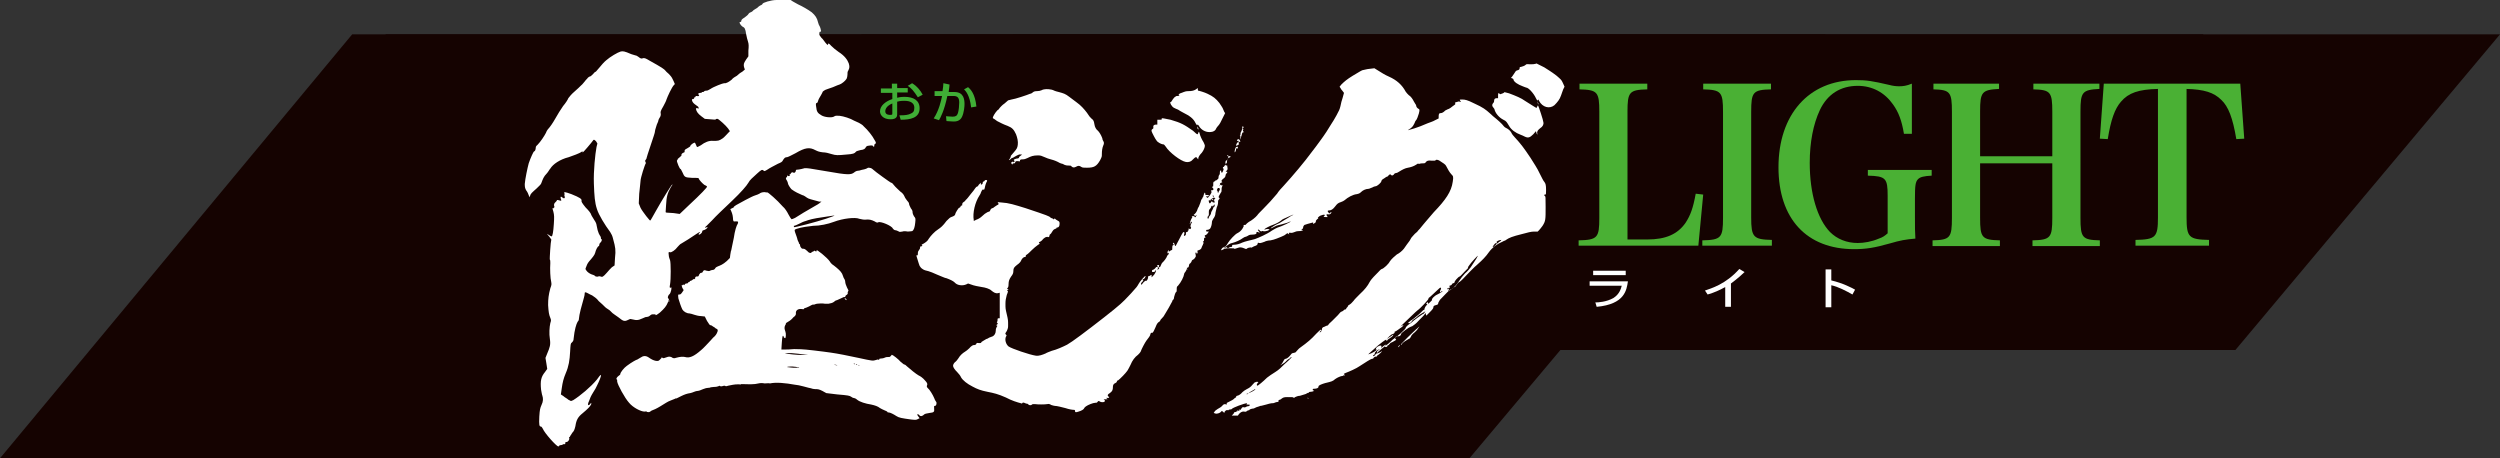
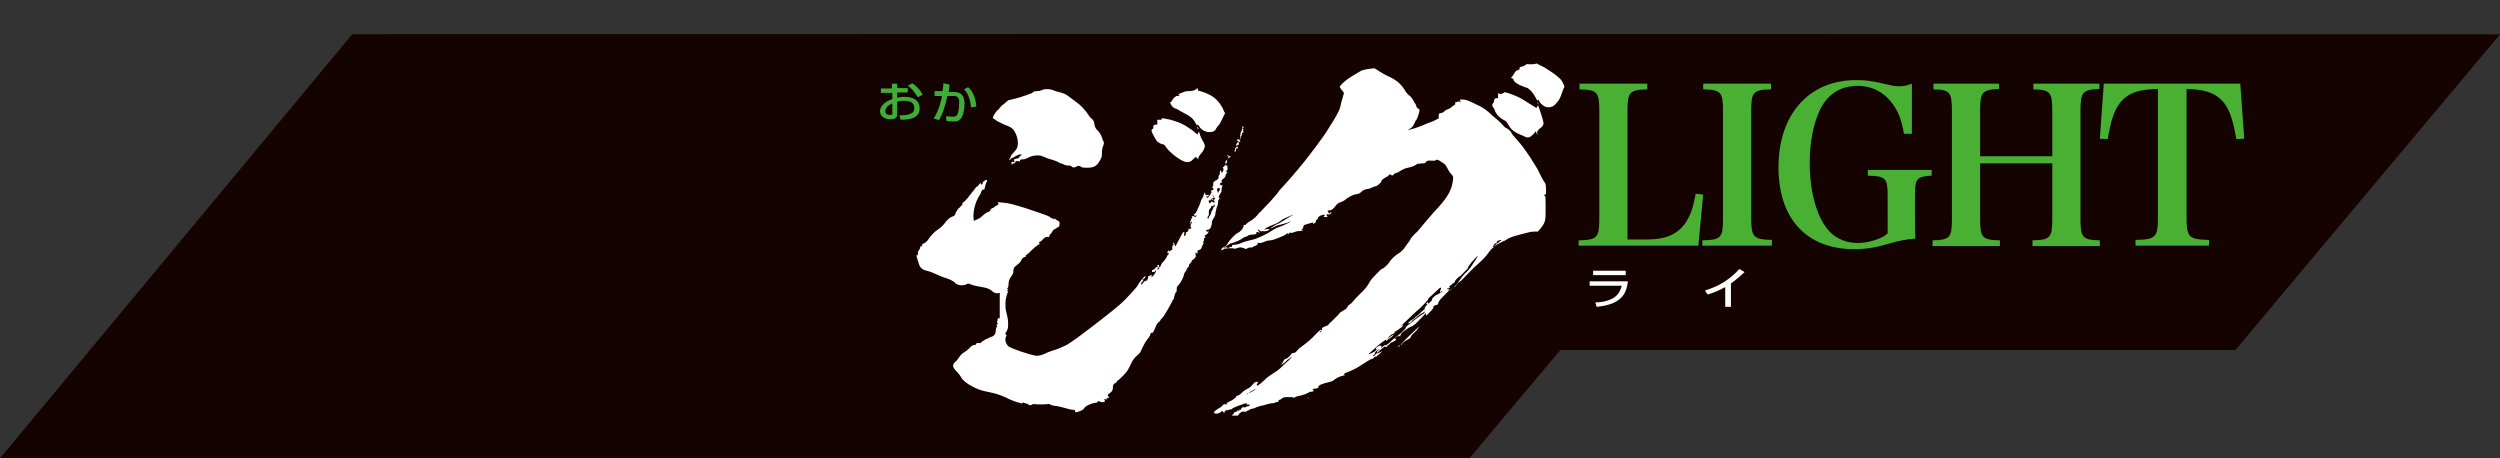
<svg xmlns="http://www.w3.org/2000/svg" version="1.1" id="レイヤー_1" x="0px" y="0px" viewBox="0 0 567.9 104.1" style="enable-background:new 0 0 567.9 104.1;" xml:space="preserve">
  <rect x="0" y="0" width="567.9" height="104.1" fill="#333333" stroke="none" />
  <style type="text/css">
	.st0{fill:#150301;}
	.st1{fill:#FFFFFF;}
	.st2{fill:#4AB034;}
	.st3{fill:#40AE36;}
</style>
  <g>
    <polygon class="st0" points="0,104.1 308.7,104.1 308.7,7.8 80,7.8  " />
    <rect x="87.6" y="7.8" class="st0" width="412.9" height="71.7" />
    <polygon class="st0" points="195.7,7.8 567.9,7.8 507.8,79.5 135.5,79.5  " />
    <polygon class="st0" points="230.2,7.8 414.7,7.8 333.8,104.1 149.4,104.1  " />
    <g>
-       <path class="st1" d="M152,68.3c-0.1,0.1-0.1,0.1-0.1,0.2c0,0.1,0,0.1,0.1,0C152.1,68.3,152.2,68.2,152,68.3 M191.9,67.8    c-0.1,0.1-0.1,0.1,0,0.1c0.1,0,0.1,0.1,0.2,0.2c0.2,0.2,0.3,0,0.1-0.2C192.1,67.8,192,67.7,191.9,67.8 M181.4,83.5    c-0.1,0-0.9,0.1-1.6,0c-1-0.1-1.2-0.1-0.8-0.2c0.3,0,0.9-0.1,1.4,0c0.5,0,0.9,0.2,1,0.1c0.1-0.1,0,0,0.1,0    C181.6,83.4,181.5,83.5,181.4,83.5 M190,82.9c0.2,0.1,0.3,0.1,0.1,0.1c-0.1,0-0.3-0.1-0.5-0.1C189.4,82.8,189.7,82.8,190,82.9     M195.2,83l-0.2,0c-0.1,0,0-0.1,0.1-0.1C195.2,82.9,195.3,83,195.2,83 M194.7,82.8c-0.1,0.1-0.1,0-0.2,0c-0.1,0-0.1-0.1,0-0.1    C194.6,82.7,194.8,82.7,194.7,82.8 M194.2,82.7c-0.1,0.1-0.1,0-0.2,0c-0.1,0-0.1-0.1,0-0.1C194.1,82.6,194.3,82.6,194.2,82.7     M183.2,80.6c0.8,0,0.2,0.1-2,0c-1.7-0.1-2.5-0.3-2.9-0.3C178.9,80.1,180.3,80.2,183.2,80.6 M189.5,49c-0.1,0.1-0.8,0.3-1.9,0.7    c-2.1,0.7-7.1,2-7.2,1.9c-0.1-0.1-0.1-0.4,0-0.3c0.1,0,0.6-0.2,1.2-0.5c0.6-0.3,1-0.5,1.1-0.5c0.1,0,0.6-0.2,0.9-0.3    c0.9-0.3,2.7-0.6,4.2-0.8C189.2,49,189.7,48.9,189.5,49 M195.7,38.6c-0.2,0.1-0.7,0.2-0.9,0.2c-0.2,0-0.6,0.2-0.8,0.4    c-0.7,0.5-1.3,0.6-6.3-0.3c-4-0.7-4.2-0.7-4.9-0.7c-0.4,0.1-1.1,0.3-1.3,0.3c-0.6,0.1-0.7,0-0.7,0.2c0,0.3-0.3,0.7-0.6,0.5    c-0.2-0.1-0.3-0.1-0.5,0.1c-0.1,0.1-0.1,0.3-0.3,0.3c-0.1,0,0,0.1,0,0.2c0.1,0.2-0.3,0.3-0.5,0.1c-0.1-0.1-0.1-0.1-0.1,0.1    c0,0.2,0,0.3-0.1,0.3c-0.2-0.1-0.3,0.3,0.1,0.8c0.1,0.2,0.2,0.5,0.2,0.6c0,0.2,0.5,1,0.8,1.3c0.8,0.6,1.7,1,2.4,1.3    c0.5,0.1,0.9,0.5,1.1,0.6c0.4,0.3,1,0.4,2.8,0.9l0.5,0l-0.5,0.4c-0.2,0.2-1.4,0.8-2.7,1.6c-1.1,0.6-2.4,1.5-2.8,1.7    c-0.4,0.2-0.7,0.3-0.8,0.3c-0.1-0.1-0.4-0.5-0.7-1.1c-0.3-0.6-0.8-1.4-1.3-1.8c-1.3-1.5-3.3-3.2-3.5-3.2l-0.3,0    c-0.3-0.1-1-0.1-1.5,0.3c-0.2,0.1-0.6,0.3-1,0.4c-0.7,0.2-3.6,1.8-4.3,2.2c-0.2,0.2-0.5,0.3-0.5,0.4c0,0.1-0.1,0.2-0.4,0.3    l-0.4,0.2l0.3,0.7c0.2,0.5,0.3,1.1,0.3,1.3c0,0.6,0.1,0.9,0.4,0.8l0.6,0c0.2,0.1,0.2,0.1,0.1,0.5c-0.3,0.4-0.7,1.7-0.9,3.2    c-0.3,1.6-0.6,2.7-0.6,2.9c-0.1,0.1-0.1,0.5-0.2,0.9l-0.1,0.8l-0.7,0.7c-0.9,0.8-1.5,1-2,1.2c-0.2,0.1-0.5,0.2-0.6,0.4    c-0.1,0.2-0.3,0.4-0.5,0.4c-0.1,0-0.6,0.1-0.7,0.2c-0.2,0.1-0.4,0.1-0.8,0c-0.6-0.2-0.6-0.2-0.9,0.3c0,0.1-0.2,0.2-0.4,0.2    c-0.1,0-0.2,0.1-0.4,0.4c-0.1,0.5-0.3,0.4-0.5,0.4c-0.2,0-0.4,0.1-0.4,0.4c0,0.2,0,0.3-0.1,0.2c-0.1-0.1-0.1-0.1-0.4,0.1    c-0.1,0.1-0.4,0.3-0.5,0.3c-0.1,0-0.2,0-0.2,0.1c0,0.1-0.1,0.2-0.2,0.2c-0.1,0-0.2,0-0.2,0.1s-0.1,0.2-0.4,0.2    c-0.2,0-0.4,0.2-0.4,0.3c0,0.1-0.1,0.1-0.2,0c-0.1-0.1-0.1-0.1-0.2,0c0,0.1-0.1,0.1-0.2,0.1c-0.1,0-0.1,0,0.1,0.6l0.3,0.5    l-0.4,0.6c-0.3,0.4-0.4,0.4-0.6,0.4c-0.3,0-0.3,0-0.2,0.9c0.2,0.7,0.6,1.9,0.9,2.5c0.3,0.5,1,0.9,1.6,0.9c0.2,0,0.8,0.2,1.1,0.3    c0.3,0.1,1,0.3,1.5,0.3l0.9,0.1l0.5,1c0.5,0.8,0.6,1,0.9,1c0.2,0,0.4,0.3,0.7,0.4c0.2,0.1,0.4,0.4,0.6,0.4    c0.2,0.1,0.3,0.3,0.2,0.6c-0.2,0.6-0.5,1-1,1.4c-0.2,0.2-0.7,0.8-1.1,1.2c-0.4,0.4-1.1,1.2-1.6,1.6c-1.7,1.5-2.7,1.9-3.7,1.6    c-0.5-0.1-1-0.1-2.1,0.2c-0.2,0.1-0.5,0.1-0.7,0c-0.4-0.3-0.8-0.4-1.5-0.1c-0.5,0.2-0.6,0.2-0.8,0.1c-0.1-0.1-0.3-0.3-0.2-0.1    c0.1,0,0,0.1-0.1,0.2c-0.1,0.1-0.3,0.3-0.4,0.4c-0.3,0.4-1.3,0.2-2.3-0.5c-0.8-0.6-1.4-0.5-2.1,0c-0.4,0.2-0.6,0.4-0.7,0.4    c-0.1,0-1.1,0.5-2.3,1.4c-0.6,0.4-1.5,1.5-1.5,1.9c0,0.1-0.1,0.2-0.4,0.4c-0.4,0.3-0.6,0.7-0.4,0.8c0.1,0,0.1,0.2,0.1,0.5    c0.1,0.7,1.7,3.7,2.7,4.8c0.9,1.1,2.7,2,3.5,2c0.2,0,0.5-0.1,0.5,0c0,0.1,0.1,0.1,0.2,0.1c0.2,0,0.3,0.1,0.6-0.1    c0.1-0.1,0.4-0.3,0.5-0.3s1-0.4,1.8-0.9c1-0.6,1.7-1.1,2.3-1.3c0.5-0.2,0.8-0.3,1-0.4c0.1-0.1,0.2-0.1,0.4-0.1    c0.1,0,0.5-0.3,1-0.5c0.8-0.4,1.4-0.6,2.1-0.7c0.1,0,0.7-0.2,0.9-0.3c0.2-0.1,0.6-0.2,0.8-0.2c0.2,0,0.8-0.2,1.2-0.4    c0.5-0.2,0.9-0.3,1.2-0.3c0.2,0,0.3,0,0.5-0.1c0.1,0,0.4-0.1,0.8-0.1c0.5,0,0.9-0.1,1.1-0.2c0.1-0.1,0.2-0.1,0.3,0    c0.1,0.1,0.2,0.1,0.6,0c0.2-0.1,0.5-0.1,0.6,0c0.1,0.1,0.3,0,0.7-0.1c0.6-0.1,1.2-0.3,2.3-0.3c0.2,0,0.5,0.1,0.5,0    c0-0.1,0.6,0,2.2,0c0.7,0,1.5-0.1,1.8-0.2c0.4-0.1,0.9-0.1,1.4,0c0.5,0,0.9-0.1,1.2,0c1.4-0.3,3.5-0.1,5.7,0.3    c0.3,0,1.3,0.2,2,0.4c0.7,0.2,1.5,0.4,1.6,0.4c0.2,0.1,0.7,0.2,1,0.2c0.6,0,0.8,0,1.6,0.4l0.9,0.5l2.5,0.3    c2.5,0.2,2.8,0.3,3.1,0.5c0.2,0.1,0.4,0.3,0.6,0.3c0.1,0,0.5,0.1,0.8,0.4c0.6,0.5,1.9,0.9,3.2,1.1c0.9,0.2,1.5,0.4,2,0.8    c0.2,0.1,0.7,0.4,1,0.5s0.7,0.3,0.7,0.4c0,0.1,0.2,0.1,0.3,0.1c0.3,0,1.1,0.4,1.7,0.8c0.6,0.4,1.2,0.5,3.4,0.8    c0.9,0.1,1.2,0.1,1.5-0.1l0.4-0.2l-0.3-0.4c-0.3-0.4-0.3-0.5-0.1-0.5c0.1,0,0.3,0.1,0.4,0.3c0.2,0.2,0.6,0.2,1.1-0.3    c0.1-0.1,0.6-0.2,1.2-0.3c0.9-0.1,1.1-0.2,1-1c0-0.5-0.1-0.6,0.2-0.6c0.3,0,0.5-0.7,0.2-1c-0.1-0.1-0.3-0.5-0.4-0.8    c-0.3-0.7-1-1.9-1.5-2.3c-0.2-0.2-0.2-0.4-0.1-0.6c0.1-0.2,0.1-0.5-0.5-1.1c-0.4-0.5-1.1-1-1.4-1.1c-0.7-0.4-1.9-1.4-2.7-2.1    c-0.2-0.2-0.4-0.4-0.6-0.4c-0.1,0-0.4-0.3-0.8-0.6c-0.5-0.6-1.8-1.6-2-1.6c-0.1,0-0.1,0.2-0.3,0.3c-0.1,0.2-0.2,0.2-0.5,0.2    c-0.1,0-0.5,0-0.7,0.1c-0.2,0.1-0.5,0.2-0.6,0.2c-0.3,0-0.9,0.1-0.8,0.2c0.1,0,0.1,0.1,0,0.1c-0.1,0-0.2,0.1-0.2,0    c0-0.1-0.2,0-0.6,0.1c-0.6,0.2-0.7,0.2-3.9-0.5c-0.9-0.2-2.4-0.5-3.4-0.7c-0.9-0.2-2.3-0.4-2.9-0.5s-2.3-0.3-3.9-0.5    c-2.5-0.3-3.6-0.3-4.4-0.3c-0.8,0.1-1.9,0.1-2.2,0.1l-0.7,0l0.1-1.6c0.1-1.4,0.2-1.6,0.3-1.5c0.1,0,0.1,0.1,0.1,0.2    c0,0.1,0.3,0.4,0.4,0.3c0.1-0.1,0.2-1,0-1.5c-0.2-0.6-0.3-0.9,0-1.5c0.1-0.2,0.3-0.3,0.1-0.3c-0.1,0,0.1-0.2,0.5-0.4    c0.4-0.2,0.9-0.6,1.2-1c0.6-0.4,0.6-0.7,0.6-0.9c-0.1-0.7,0.5-1.1,1.3-1c0.2,0,0.5,0.1,0.5,0c0-0.1,0.1-0.2,0.2-0.2    c0.1,0,0.6-0.2,1-0.4c0.4-0.2,0.7-0.4,0.8-0.4c0.1,0,0.5,0,0.6-0.1c0.4-0.2,2-0.2,2.2-0.1l0.8,0c0.6-0.1,0.9-0.2,1.2-0.4    c0.2-0.2,0.5-0.4,0.7-0.4c0.2-0.1,0.7-0.3,1.1-0.5c0.4-0.2,0.6-0.3,0.7-0.2c0.1,0,0.1,0,0.1-0.1c0-0.1,0.1-0.3,0.3-0.4    c0.2-0.1,0.2-0.2,0.3-0.4c-0.1-0.2,0-0.3,0.1-0.5c0.1-0.1,0-0.2-0.3-0.8c-0.2-0.4-0.4-1-0.4-1.3c0-0.3-0.2-0.7-0.3-0.8    c-0.1-0.1-0.2-0.6-0.4-1c-0.3-0.6-1-1.2-1.9-1.9c-0.2-0.1-0.7-0.5-0.9-0.9c-0.5-0.8-3.2-3-3-2.5c0.1,0.2-0.1,0.3-0.4,0.1    c-0.1-0.1-0.1-0.1-0.2,0c-0.1,0.1-0.2,0.2-0.4,0.2c-0.1,0-0.1,0.1-0.2,0.2c-0.1,0.1-0.1,0.1-0.5,0c-0.2-0.1-0.4-0.4-0.7-0.6    c-0.2-0.2-0.4-0.3-0.7-0.3c-0.2,0-0.3,0-0.6-0.5c-0.1-0.4-0.1-0.6-0.2-0.6c-0.1,0-0.1,0-0.1-0.1s-0.1-0.4-0.2-0.5    c-0.1-0.2-0.2-0.5-0.2-0.6s-0.2-0.6-0.3-0.9c-0.4-1.1-0.4-1.1,0.1-1.3c1.1-0.4,2.9-0.6,3.8-0.7c1.5,0,3.4-0.4,4.7-0.9    c2.1-0.8,4.9-1.1,5.8-0.7c0.5,0.1,0.8,0.2,1.3,0.2c0.9-0.1,1.4,0,2.2,0.4c0.4,0.3,0.7,0.3,0.8,0.2c0.5-0.3,3.1,0.8,3.3,1.4    c0.1,0.1,0.3,0.4,0.6,0.4c0.2,0,0.6,0.2,0.8,0.3c0.1,0.1,0.3,0.1,0.8,0c0.2-0.1,0.7-0.1,1.2,0c0.5,0,0.9-0.1,1-0.1    c0.4-0.2,0.6-0.9,0.7-1.9c0.1-1,0.1-1-0.3-1.5c-0.2-0.4-0.3-0.6-0.3-0.8c0-0.3,0-0.5-0.4-1c-0.2-0.4-0.4-0.8-0.4-1    s-0.2-0.5-0.5-0.8c-0.3-0.4-0.5-0.7-0.6-1c-0.1-0.2-0.3-0.6-0.9-1c-0.4-0.4-1.1-1-1.4-1.4c-0.3-0.4-0.5-0.6-0.7-0.6    c-0.1,0-3.6-2.5-4.1-3c-0.3-0.3-0.6-0.4-1.1-0.4C196.6,38.5,196,38.5,195.7,38.6 M176.4,0c-1.2,0-3.2,0.6-3.2,0.9    c0,0.1-0.3,0.3-0.6,0.4c-0.2,0.1-0.5,0.4-0.6,0.5c-0.1,0.1-0.4,0.2-0.5,0.3c-0.1,0.1-0.4,0.2-0.5,0.4c-0.1,0.1-0.4,0.3-0.5,0.3    c-0.1,0-0.4,0.2-0.5,0.4c-0.1,0.2-0.5,0.5-0.9,0.8c-0.5,0.3-0.7,0.5-0.7,0.7c0,0.2-0.1,0.3-0.3,0.3c-0.3,0,0.1,0.7,0.5,1    c0.6,0.3,0.7,0.5,0.9,1.8c0.1,0.6,0.3,1.3,0.4,1.6c0.2,0.6,0.2,1.1,0.1,2.1l0,1.3l-0.5,0.7c-0.6,0.9-0.6,1.1-0.5,1.7l0.2,0.6    l-0.6,0.5c-0.4,0.2-0.9,0.6-1.2,0.9c-0.4,0.2-1,0.6-1.2,0.9c-0.5,0.4-1.2,0.9-1.7,0.8c-0.3,0-2.4,0.8-3.1,1.3    c-0.5,0.3-0.7,0.4-1,0.4c-0.2,0-0.3,0-0.5,0.2c0,0.1-0.2,0.1-0.4,0.1c-0.1,0-0.1,0-0.1,0.1c0,0.1-0.1,0.1-0.4,0.1    c-0.4,0.1-0.5,0.2-0.3,0.4c0.1,0.1,0.2,0.2,0,0.3c-0.1,0.1-0.3,0-0.5,0c-0.1,0-0.2,0-0.2,0.1c0,0.1,0,0.2-0.2,0.2l-0.1,0    c0.1,0.1-0.1,0.5-0.4,0.4c-0.1,0-0.2,0.2,0,0.6c0.2,0.4,0.7,0.7,1.1,1c0.2,0.1,0.3,0.3,0.3,0.4c0.1,0.1,0.1,0.2-0.2,0.1    c-0.3-0.1-0.5,0-0.4,0.2c0.1,0.5,0.4,1,1.2,1.6l0.8,0.6l1.3,0.1c0.9,0.1,1.2,0.1,1.2,0c0-0.1,0.2-0.1,0.4-0.1    c0.2,0,1.9,1.5,2.4,2.2l0.4,0.6l-0.4,0.4c-0.2,0.2-0.8,0.9-1.2,1.2c-0.9,0.6-1,0.6-2.2,0.6c-0.9-0.1-1.9,0.3-2.8,1    c-0.4,0.2-0.7,0.4-0.8,0.4c-0.1,0-0.2-0.2-0.3-0.5c-0.1-0.2-0.2-0.5-0.3-0.5c-0.2,0-1,0.5-1,0.8c0,0.1-0.4,0.3-0.7,0.5    c-0.6,0.3-0.6,0.4-0.6,0.7c0.1,0.2-0.1,0.2-0.3,0.3c-0.2,0.1-0.5,0.3-0.4,0.6c0,0.1-0.3,0.3-0.5,0.5c-0.2,0.2-0.4,0.3-0.4,0.4    c0.1,0.1,0,0.1-0.1,0.2c-0.1,0.1,0,0.5,0.3,1.2c0.2,0.5,0.4,0.8,0.5,0.8c0.1,0,0.2,0.4,0.4,0.7c0.5,1.2,0.6,1.2,2.2,1.3    c0.8,0,1.5,0,1.5,0.1c0.1,0.4,0.9,1.2,1.3,1.5c0.3,0.1,0.6,0.3,0.6,0.4c0.1,0.1-1.4,1.7-4.1,4.2l-2.1,2l-1.4-0.2l-1.6-0.1    l-0.2-0.1l0.1-1.6c0.1-1.9,0.3-2.7,1.1-4.1c0.3-0.4,0.4-0.6,0.3-0.6c-0.2,0.1-2.3,3.5-3.7,6c-0.7,1.2-1.2,2.2-1.3,2.2    c-0.1,0-0.4-0.4-0.9-1c-0.5-0.7-1-1.3-1.3-1.9l-0.4-1l0.1-2.2c0.1-1.2,0.3-2.5,0.3-2.9c0-0.7,1-3.8,1.2-4c0-0.1,0-0.2-0.1-0.4    c-0.1-0.1-0.1-0.1,0-0.3c0.1-0.1,0.3-0.4,0.3-0.6c0.1-0.3,0.2-0.8,1-3.1c0.4-1.3,0.9-2.5,0.9-3c0-0.2,0.3-1,0.4-1.4    c0.1-0.3,0.3-0.6,0.3-0.7c0-0.1,0.1-0.5,0.3-0.8c0.3-0.4,0.3-0.7,0.3-0.9c-0.1-0.5-0.1-0.6,0.6-1.8c0.3-0.6,0.6-1.1,0.7-1.5    c0.2-0.6,1.2-2.8,1.7-3.3l0.2-0.2l-0.3-0.7c-0.2-0.5-0.5-1-0.8-1.3c-0.3-0.4-0.8-0.7-1-1c-0.3-0.4-0.9-0.8-3.6-2.3    c-1-0.6-1.1-0.6-1.5-0.6c-0.4,0.2-0.6,0.1-1.1-0.3c-0.2-0.1-0.4-0.3-0.6-0.3c-0.1,0-0.6-0.2-1-0.3c-1.6-0.7-1.9-0.7-2.4-0.6    c-0.7,0.2-2.4,1.2-3.3,2c-0.5,0.4-1.1,1.1-1.5,1.6c-0.4,0.4-0.8,1-0.9,1c-0.1,0-0.2,0.1-0.4,0.3c-0.1,0.2-0.4,0.4-0.7,0.7    c-0.4,0.1-0.6,0.3-0.7,0.4c0,0.1-0.4,0.4-0.6,0.7c-0.2,0.2-0.6,0.8-0.9,1c-0.2,0.2-0.9,0.9-1.5,1.4c-0.6,0.5-1.2,1.2-1.4,1.5    c-0.1,0.3-0.6,1.1-1.2,1.8c-0.5,0.7-1.3,2-1.8,2.9s-1.2,1.9-1.5,2.2c-0.3,0.3-0.6,0.9-0.6,1c-0.3,0.6-1.2,2-1.9,2.7    c-0.1,0.1-0.4,0.3-0.4,0.6c0,0.5-0.2,0.9-0.4,0.9c-0.1,0-0.8,1.5-1.2,2.7c-0.3,1.1-0.8,3.5-0.9,4.7c0,0.8,0.1,1,0.3,1.4    c0.3,0.4,0.5,0.8,0.7,1.4l0.1,0.2l0.1-0.3c0.1-0.5,0.5-0.8,1.5-1.7c0.7-0.7,1-0.9,1.1-1.3c0.3-0.8,0.5-1.4,1.2-2.1    c0.3-0.3,0.6-0.9,0.8-1.1c0.6-1,2.2-2.1,4.2-2.6c0.9-0.3,2.5-0.9,2.9-1.2c0.2-0.2,0.2-0.2,0.2-0.1c0,0.1,0,0.2,0.1,0.2    c0.1,0,1.9-2.1,2.4-2.8c0.1-0.1,0.2-0.1,0.6,0.3l0.3,0.5l-0.2,0.8c-0.3,1.6-0.7,5.4-0.6,8.3c0.1,2.8,0.2,4.3,0.7,5.8    c0.4,1.3,1.8,3.6,3,5.2c0.3,0.5,0.5,0.8,0.7,1.7c0.5,1.8,0.6,2.4,0.4,4.2l-0.1,1.7l-0.6,0.4c-0.2,0.2-0.9,0.9-1.2,1.3    c-0.8,0.9-1,1-1.4,0.8c-0.1,0-0.3-0.1-0.5,0c-0.2,0.1-0.5,0-0.6,0c-0.1-0.1-0.3-0.3-0.7-0.4s-0.9-0.4-1.2-0.7    c-0.3-0.3-0.4-0.5-0.4-0.7c0.3-0.8,0.4-1.1,0.8-1.6c0.7-0.8,1.3-1.5,1.4-2c0.1-0.5,0.5-1.4,0.8-1.5c0.1,0,0.1-0.1,0.1-0.2    c0-0.1,0.1-0.5,0.3-0.6c0.3-0.3,0.4-0.7,0.2-0.8c-0.1,0-0.1-0.1-0.1-0.2c0-0.1,0-0.2-0.1-0.4c-0.1-0.1-0.3-0.5-0.4-0.7    c-0.2-0.5-0.3-0.8-0.5-1.9c0-0.2-0.2-0.7-0.5-1.1c-0.2-0.4-0.6-0.9-0.7-1.2c-0.1-0.4-0.6-1-1.3-1.7c-0.8-1-1-1.3-0.9-1.6    c0-0.3-0.3-0.6-2.3-1.4c-1.4-0.5-1.8-0.6-1.6-0.2c0.1,0.2,0.1,0.4,0,0.3c-0.1,0,0,0,0,0.2c0.2,0.6,0.1,0.7-0.3,0.6    c-0.1-0.1-0.3-0.3-0.4-0.3c-0.2-0.1-0.2,0.2-0.1,0.5c0.2,0.4,0.1,0.5-0.4,0.3c-0.3-0.1-0.5-0.1-0.5,0c0,0.1-0.1,0.2-0.3,0.4    c-0.4,0.3-0.4,0.7-0.3,1c0.1,0.1,0.1,0.2,0,0.2c-0.1,0-0.1,0-0.1,0.1c0.1,0.1-0.1,0.1-0.2,0.1c-0.2,0-0.1,0,0.1,0.8    c0.2,0.8,0.2,1.2,0.1,2.8c-0.1,1.7-0.3,2.8-0.5,2.8c-0.1,0-0.3-0.1-0.6-0.3c-0.6-0.4-0.6-0.4,0.1,0.4c0.4,0.5,0.5,0.7,0.4,0.8    c-0.1,0.1-0.4,4.3-0.3,4.4c0.1,0,0.1,0.5,0.1,0.8c-0.1,1.2,0,3.5,0.2,4.2c0.1,0.6,0.1,0.7-0.2,1.5c-0.4,1.5-0.5,2.4-0.5,3.8    c0.1,1.6,0.2,2.2,0.5,2.9c0.2,0.5,0.2,0.6,0,1.2c-0.2,0.9-0.3,2.4-0.1,3.6c0.2,1.3,0,1.9-0.6,3.3l-0.4,1l0.2,1.2l0.2,1.3l-0.5,0.7    c-0.9,1.1-1.1,2-0.9,4c0.1,0.5,0.2,1.2,0.3,1.4c0.2,0.6,0.2,1.3-0.2,2.1c-0.3,0.7-0.4,1-0.5,2.6c-0.1,2,0,2.3,0.4,2.3    c0.1,0,0.3,0.3,0.4,0.5c0.4,1,3.1,4,3.5,4c0.1,0,0.2,0,0.2-0.1c0-0.1,0.2-0.2,0.4-0.2c0.1,0,0.3,0,0.4-0.1c0-0.1,0.2-0.1,0.4-0.1    c0.2,0,0.2,0,0.2-0.2c0-0.2,0-0.3,0.3-0.3c0.3,0,0.7-0.5,0.6-0.9c0-0.1-0.1-0.2,0-0.2c0.1,0,0.2-0.1,0.2-0.2    c0-0.1,0.3-0.4,0.5-0.8c0.4-0.4,0.5-0.7,0.7-1.5c0.2-1.4,0.6-2.1,1.6-2.9c1.2-1,1.8-1.6,2-2.1l0-0.3l-0.3,0.3    c-0.1,0.2-0.3,0.3-0.4,0.2c-0.1-0.1,0-0.5,0.2-0.9c0.2-0.6,0.4-1.1,0.9-1.9c0.4-0.6,0.8-1.3,1-1.8c0.4-0.8,0.9-2,0.8-2.2    c-0.1-0.1-0.5,0.4-0.9,1c-1.4,1.7-3.8,3.7-5.4,4.7l-0.5,0.2l-0.6-0.3c-0.3-0.3-0.8-0.5-1.1-0.8l-0.6-0.4l0.2-1.4    c0.2-1.4,0.4-2.2,0.9-3.4c0.7-1.6,0.9-3,1-4.9c0.1-1.7,0.1-1.9,0.4-2.1c0.2-0.2,0.4-0.4,0.4-0.9c0.2-2,0.6-3.3,0.9-3.8    c0.1-0.1,0.3-0.3,0.3-0.7c0-0.3,0.2-1.3,0.4-2.1c0.8-2.9,0.9-3.2,0.9-3.5c0-0.5,0.1-0.5,0.7-0.2c0.2,0.1,0.7,0.4,1,0.5    c0.4,0.3,1,0.6,1.5,1.3c0.6,0.5,1.2,1.1,1.5,1.4c0.3,0.3,1,0.6,1.3,1c0.3,0.4,1.2,0.9,1.7,1.3c1,0.8,1.3,1,2.1,0.6    c0.4-0.2,0.6-0.3,0.8-0.2c0.2,0,0.8,0.2,1.1,0.2c0.6,0,0.8-0.1,1.5-0.4c0.6-0.3,0.7-0.3,0.9-0.3c0.2,0,0.5-0.1,0.6-0.2    c0.2-0.2,0.5-0.4,0.7-0.4l0.6,0c0.1,0,0.1,0,0.1,0.1c0,0.2,0.2,0.1,1-0.5c1-0.9,1.5-1.5,1.8-2.3c0.3-0.7,0.3-0.8,0.1-0.9    c-0.2-0.1-0.1-0.7,0.3-1c0.3-0.3,0.6-1.7,0.3-1.5c-0.2,0.2-0.4,0.1-0.2-0.7c0.2-1.1,0.2-4.9,0-5.5c-0.1-0.2-0.3-0.8-0.3-1.2    c-0.1-0.7,0-0.7,0.3-0.6c0.3,0.1,1.2-0.5,1.7-1.2c0.2-0.2,0.6-0.7,0.9-0.8c0.7-0.4,2.3-1.4,3.3-2.1c0.9-0.6,1.2-0.7,0.7-0.2    c-0.2,0.2-0.1,0.3,0,0.3c0.2,0,0.7-0.4,0.7-0.7c0-0.1,0.1-0.3,0.3-0.3c0.4-0.1,0.8-0.4,0.9-0.6c0-0.2-0.1-0.2-0.3,0    c-0.1,0.1-0.2,0.1-0.2,0c0-0.1,0.1-0.3,0.3-0.4c0.1-0.1,0.7-0.7,1.2-1.2c1-1.1,2.5-2.5,4.6-4.5c2-1.9,3.3-3.4,3.7-4.1    c0.3-0.6,0.9-1.1,2-2.1c0.9-0.8,1.1-1,1.5-0.6c0.2,0.1,0.2,0.1,0.7-0.2c0.7-0.5,1.6-0.9,2.5-1.4c0.7-0.3,1-0.4,1.2-0.9    c0.3-0.4,0.4-0.6,0.9-0.6c0.4-0.1,1.1-0.5,1.9-0.9c2.2-1.3,3.2-1.4,4.5-0.7c0.6,0.3,0.9,0.4,1.7,0.5c0.6,0,1.4,0.2,2,0.4    c1,0.3,1.3,0.3,3.4,0.1c1.4-0.1,1.8-0.2,2.2-0.7c0.1-0.1,0.6-0.2,0.9-0.3c0.9-0.1,1.1-0.3,1.3-0.7c0.1-0.2,0.4-0.3,0.6-0.3    c0.6-0.1,1-0.1,1,0.1c0,0.1,0.1,0.1,0.2,0.1c0.1,0,0.1-0.1,0.1-0.3c0-0.2,0.1-0.3,0.3-0.4c0.1-0.1,0.1-0.3-0.3-0.9    c-0.4-0.8-1.5-2.2-2.4-3c-0.3-0.4-0.8-0.6-1.1-0.8c-0.3-0.1-0.8-0.4-1.1-0.5c-0.8-0.5-2.4-1-3.3-1.1c-0.7,0-0.9-0.1-1.3,0.2    c-0.6,0.3-2.2,0.1-2.8-0.3c-0.9-0.5-1.1-0.9-1.2-1.9c-0.1-0.6-0.1-0.9,0.1-0.9s0.3-0.3,0.4-0.7c0.1-0.3,0.5-0.9,0.6-1.1    s0.4-0.7,0.4-0.8c0.1-0.1,0.4-0.3,0.6-0.4c0.2-0.1,0.9-0.3,1.7-0.6c0.7-0.3,1.4-0.6,1.5-0.6c0.4-0.1,1.3-0.8,1.6-1.3    c0.1-0.2,0.2-0.6,0.2-0.9c0-0.5,0-0.7,0.2-1c0.3-0.6,0.3-0.9,0.1-1.6c-0.3-0.8-0.9-1.7-2.3-2.6c-0.6-0.4-1.3-1-1.7-1.4    c-0.5-0.6-0.7-0.6-0.7-0.4c0,0.3-0.1,0.3-0.6-0.3c-0.2-0.2-0.6-0.9-0.9-1.1c-0.4-0.5-0.5-0.6-0.5-1c0-0.2,0.1-0.5,0.3-0.4    c0.1,0,0.1-0.1,0.1-0.2c0-0.2-0.2-0.9-0.4-1.2c-0.1-0.1-0.2-0.5-0.3-0.8c-0.2-0.9-0.6-1.5-1.4-2.2c-0.8-0.6-2.2-1.4-3.1-1.8    c-0.8-0.4-1.8-1-1.9-1.2c0-0.1-0.3,0-0.5,0c-0.1,0-0.5,0-0.7-0.2C177.8,0,177.4,0,176.4,0" />
      <path class="st1" d="M265.2,58c-0.1,0.2-0.1,0.3,0,0.5c0.1,0.3,0.1,0.2,0.1,0c0-0.1,0.1-0.3,0.2-0.4    C265.6,57.8,265.4,57.7,265.2,58 M218.5,46.4C218.5,46.5,218.5,46.5,218.5,46.4c0.2,0,0.2,0,0.2-0.1    C218.7,46.2,218.7,46.3,218.5,46.4C218.5,46.3,218.5,46.3,218.5,46.4 M277.8,38.4C277.7,38.5,277.7,38.4,277.8,38.4    C277.7,38.6,277.7,38.6,277.8,38.4C277.9,38.4,277.9,38.4,277.8,38.4C277.8,38.2,277.9,38.3,277.8,38.4 M277.8,38.1    c0,0.1,0,0.2,0.1,0.2c0.1,0,0.2-0.1,0.2-0.2c0-0.1-0.1-0.2-0.2-0.2C277.8,37.9,277.8,38,277.8,38.1 M275.8,47    c-0.1,0.1-0.2,0.1-0.2,0.2c0,0.1-0.1,0.3-0.2,0.5c-0.1,0.2-0.3,0.5-0.3,0.7c0,0.2-0.1,0.3-0.2,0.5c-0.1,0.2-0.3,0.3-0.3,0.5    c-0.1,0.4-0.3,0.4-0.3,0c0-0.2,0.1-0.3,0.2-0.3c0.1,0,0.1,0,0-0.1c0-0.1,0.1-0.1,0.1-0.2v-0.7c0-0.4,0.1-0.5,0.3-0.7    c0.1-0.1,0.2-0.3,0.2-0.3c0-0.3,0.3-0.5,0.3-0.3c0.1,0.2,0.2,0.1,0.3-0.2l0.2-0.2v0.2C276,46.7,275.9,46.9,275.8,47 M276,45.1    c-0.2,0.2-0.3,0.4-0.1,0.7C276,46,276,46,275.7,46c-0.2,0-0.3-0.1-0.3-0.2c-0.1-0.1-0.2-0.1-0.3,0.1c-0.2,0.4-0.4,0.4-0.5-0.1    c-0.1-0.3,0-0.3,0.2-0.3c0.1,0,0.3,0.1,0.2,0c0-0.1,0-0.2,0.1-0.3c0.1-0.2,0.1-0.1,0.1,0c0,0.2,0.3,0.3,0.4,0.3    c0.2-0.1,0.1,0-0.1-0.2l-0.2-0.2l0.2-0.1c0.1-0.1,0.3-0.1,0.3-0.1C276.1,45,276.2,45,276,45.1 M275.7,44.8    C275.7,44.9,275.7,44.8,275.7,44.8c-0.2-0.1-0.2-0.1-0.2-0.3c0-0.3,0-0.3,0.1-0.1C275.7,44.6,275.7,44.7,275.7,44.8 M277.1,43    c0,0.2-0.2,0.4-0.3,0.6l-0.1,0.3l-0.1-0.3c0-0.2,0-0.3-0.1-0.3c-0.1,0-0.1-0.1,0-0.3c0.1-0.3,0.2-0.3,0.3-0.3S277.1,42.7,277.1,43     M277,42.3C276.9,42.4,276.8,42.4,277,42.3c0-0.3,0.1-0.3,0.1-0.3C277.1,42.1,277.1,42.2,277,42.3 M279,35.6c0,0.4,0,0.5-0.2,0.7    c-0.1,0.1-0.3,0.2-0.3,0.2c-0.1,0-0.2,0.5-0.1,0.7c0,0.1,0,0.3-0.1,0.3c-0.1,0.1-0.3,0.3-0.3,0.6c0,0.3-0.1,0.6-0.2,0.8    c-0.2,0.4-0.2,0.4-0.3,0.3c-0.1-0.1-0.1-0.3-0.1-0.3c0-0.2,0-0.3-0.2-0.1c-0.1,0.1-0.1,0.3-0.1,0.5c0,0.2,0,0.3-0.1,0.4    c-0.1,0.1-0.2,0.3-0.2,0.5c0,0.3,0,0.4-0.3,0.6c-0.3,0.2-0.3,0.3-0.3,0.2c-0.1-0.1-0.1-0.1-0.1,0c0,0.1-0.1,0.2-0.2,0.2    c-0.3,0.1-0.3,0.2-0.3,0.7c0,0.3,0,0.5-0.1,0.5c-0.2-0.1-0.2,0.2,0,0.3c0.3,0.3,0.1,0.6-0.3,0.5c-0.1,0-0.1,0.2,0,0.4    c0.1,0.2-0.6,1.1-0.8,1.3c-0.1,0.1-0.2,0-0.3-0.1c-0.2-0.2-0.2-0.2,0-0.2h0.3c0.1,0,0.2-0.1,0.2-0.2c0-0.1-0.1-0.1-0.4-0.1    c-0.4,0-0.4,0-0.4-0.2c0-0.1,0-0.3-0.1-0.3c0-0.1-0.1-0.1-0.3,0.6c-0.1,0.3-0.1,0.5-0.2,0.5c-0.1,0-0.2,0-0.1,0.1    c0.1,0.1,0,0.1-0.1,0.2c-0.1,0.1-0.2,0.4-0.3,0.8c-0.1,0.3-0.3,0.8-0.4,1c-0.2,0.2-0.3,0.7-0.4,0.9c-0.2,0.4-0.3,0.5-0.5,0.7    c-0.3,0.2-0.3,0.3-0.1,0.3c0.2,0.2,0.3,0.2,0.4,0c0.2-0.2,0.2-0.1,0,0.2c-0.1,0.3-0.3,0.3-0.3,0.2c0-0.1-0.1-0.2-0.3-0.2    c-0.3,0-0.5,0.1-0.3,0.2c0.1,0,0,0.2-0.1,0.3c-0.2,0.3-0.5,1.3-0.4,1.3c0.1,0.1,0.1-0.1,0.1-0.2c0.1-0.3,0.3-0.4,0.3-0.3    c0.1,0.1,0,0.3-0.1,0.4c-0.2,0.4-0.2,0.7-0.1,0.8c0.1,0,0.1,0.1,0,0.3c0,0.1-0.1,0.2-0.3,0.1c-0.2-0.2-0.2-0.1-0.2,0.1    c0,0.1,0,0.3-0.1,0.3c-0.1,0-0.2,0.1-0.1,0.2c0.1,0.1,0.1,0.1-0.1,0.1c-0.2,0-0.3,0-0.3,0.3c0,0.3,0,0.4-0.2,0.5    c-0.3,0.2-0.3,0.1-0.2-0.3c0.1-0.3,0.1-0.4-0.1-0.5c-0.1,0-0.2,0-1,1.6c-0.5,0.9-0.8,1.6-0.9,1.6c-0.1,0-0.1-0.2-0.2-0.4    c-0.1-0.4-0.2-0.4-0.3-0.3c-0.1,0.1-0.1,0.2,0,0.2c0.1,0,0.1,0,0.1,0.1c0,0.1,0,0.2-0.1,0.2c-0.1,0-0.2,0.1-0.2,0.5    c0,0.4,0,0.6-0.1,0.6c-0.1,0-0.3,0.1-0.4,0.2l-0.3,0.2v-0.2c0-0.2,0-0.3-0.1-0.1c-0.1,0.1-0.2,0.3-0.2,0.4c0,0.3,0.1,0.3,0.2,0.2    c0.2-0.2,0.2-0.1,0,0.4c-0.1,0.3-0.1,0.3-0.2,0.3c-0.1-0.1-0.1-0.1-0.1,0c0,0.2-0.7,1.2-1,1.4c-0.2,0.2-0.3,0.4-0.4,0.7    c-0.1,0.3-0.2,0.4-0.3,0.4s-0.2-0.2-0.1-0.3c0.1-0.2-0.3-0.3-0.4-0.1c-0.1,0.2-0.1,0.2,0.2,0.3c0.3,0.2,0.3,0.3,0.1,0.5    c-0.3,0.3-0.3,0.2-0.2-0.1l0.2-0.3h-0.3c-0.1,0-0.3-0.1-0.3,0c-0.1,0.2-0.4,0.5-0.7,0.6c-0.2,0-0.2,0.1-0.2,0.3    c0,0.1,0,0.2,0.1,0.2c0.3,0,0.5,0,0.6-0.2c0.1-0.1,0.1-0.3,0.2-0.2c0.1,0.1-0.3,1-0.7,1.3l-0.3,0.3v-0.3c0-0.3,0-0.3-0.2-0.2    c-0.1,0.1-0.3,0.2-0.3,0.2c-0.2,0-0.3,0-0.3,0.3c0,0.4-0.3,0.8-0.4,0.8c-0.2-0.1-0.4,0.1-0.6,0.3c-0.1,0.1-0.3,0.3-0.3,0.4    l-0.3,0.2v-0.2c0-0.2,0.1-0.3,0.3-0.5c0.2-0.2,0.3-0.3,0.2-0.3c-0.2,0-0.2-0.3,0.1-0.3c0.2-0.1,0.5-0.6,0.4-0.7    c-0.1-0.1-1.3,1.3-1.5,1.7c-0.1,0.2-0.4,0.7-0.5,0.8c-0.3,0.3-1,1.2-1.8,2c-1.3,1.4-1.9,2-5.6,4.9c-4.1,3.2-7.3,5.6-8.4,6.2    c-1,0.5-2.3,1.1-3.5,1.4c-0.5,0.2-1.1,0.4-1.4,0.6c-0.7,0.3-1.5,0.6-2.2,0.5c-1.4-0.2-5.5-1.6-6.2-2.1c-0.6-0.5-0.9-1.5-0.6-2.2    c0.2-0.3,0.2-0.3,0-0.5c-0.2-0.2-0.2-0.2,0.2-0.8c0.3-0.7,0.3-0.7,0.3-1.5c0-0.8,0-1.1-0.3-2.3c-0.3-1.3-0.3-1.3-0.3-2.4    c0-0.8,0.1-1.2,0.3-2c0.3-0.7,0.3-0.9,0.2-0.9c-0.2,0-0.1-0.2,0.1-0.3c0.2-0.1,0.2-0.1,0-0.1c-0.2,0-0.3-0.2-0.1-0.3    c0.1-0.1,0.2-0.3,0.2-0.8c0-0.8,0.2-1.2,0.6-1.8c0.4-0.5,0.5-0.8,0.5-1.3c0-0.6,0.2-0.8,0.8-1.3c0.6-0.4,0.9-0.8,1-1.1    c0.1-0.3,0.6-0.8,0.8-0.7c0.1,0,0.2,0,0.2-0.2c0-0.2,0.1-0.3,0.3-0.4c0.2-0.1,0.7-0.6,1.1-1c0.4-0.4,1-0.9,1.3-1.1    c0.3-0.2,0.4-0.3,0.5-0.3c0.1-0.1,0,0-0.1-0.1c-0.2-0.2-0.1-0.3,0.2-0.4c0.2-0.1,0.4-0.3,0.5-0.4c0.1-0.2,0.3-0.3,0.4-0.4    c0.3-0.3,0.8-0.3,0.8-0.3c-0.1,0.1,0.2,0.1,0.3,0c0.1-0.1,0.1-0.3,0.1-0.3c0-0.1,0.1-0.3,0.2-0.3c0.1-0.1,0.3-0.3,0.3-0.4    c0.2-0.3,0.4-0.7,0.8-0.8c0.2-0.1,0.3-0.1,0.3-0.2c0-0.1,0-0.1,0.1-0.1c0.4,0,0.6-0.3,0.6-0.9c0-0.4-0.1-0.5-0.3-0.6    c-0.2-0.1-0.3-0.2-0.5-0.3c-0.3-0.3-0.3-0.3-0.4-0.2c-0.1,0.1-0.1,0.2-0.2,0.1c-0.1-0.1-0.2-0.2-0.3-0.2c-0.1,0-0.3-0.1-0.4-0.2    c-0.3-0.3-0.5-0.4-5.6-2.1c-2.6-0.8-3.8-1.2-5.5-1.3c-0.8-0.1-1-0.1-0.8,0.1c0.2,0.1,0.2,0.1,0,0.2H227c-0.1,0-0.2,0-0.2,0.1    c0,0.1-0.1,0.1-0.3,0.2c-0.2,0.1-0.4,0.3-0.6,0.4c-0.2,0.2-0.4,0.3-0.5,0.3c-0.2,0-0.5,0.4-0.5,0.6c0,0.1-0.3,0.2-0.6,0.3    c-0.4,0.2-0.8,0.5-1.2,0.9c-0.3,0.3-0.9,0.7-1.3,0.8l-0.6,0.3V50c-0.3-1.6,0.3-4.1,1.3-5.6c0.2-0.3,0.3-0.5,0.3-0.6    c0-0.1,0.3-0.7,0.5-0.8c0.1-0.1,0,0,0.1,0.1c0.1,0.1,0.2,0,0.3-0.4c0.1-0.6,0.3-1.2,0.5-1.5c0.1-0.3,0-0.3-0.2-0.3    c-0.2,0-0.3,0-0.3,0.1c0,0.1-0.1,0.2-0.2,0.2c-0.2,0-0.3,0.3-0.3,0.5c0,0.1-0.1,0.1-0.2,0.2c-0.2,0.1-0.2,0-0.2-0.2v-0.2l-0.3,0.3    c-0.2,0.2-0.3,0.3-0.3,0.4c0,0.1-0.1,0.1-0.3,0.2c-0.2,0.1-0.3,0.3-0.4,0.4c-0.1,0.2-0.5,0.7-1,1.3c-0.4,0.5-0.9,1.2-1.1,1.3    c-0.1,0.2-0.3,0.4-0.5,0.5c-0.3,0.2-0.3,0.3-0.3,0.5s0,0.3-0.2,0.3c-0.1,0-0.2,0.1-0.2,0.2c0,0.2-0.3,0.3-0.3,0.3    c-0.1-0.1-0.9,1.2-0.9,1.4c0,0.3-0.3,0.5-0.9,0.7c-0.3,0.1-0.5,0.3-1.1,0.9c-0.8,1.1-1.3,1.5-1.9,1.9c-0.8,0.5-1.7,1.5-2.1,2.1    c-0.3,0.6-0.8,0.9-1.3,1.2c-0.3,0.1-0.4,0.2-0.3,0.3c0.2,0.1,0.2,0.1,0,0.2c-0.1,0.1-0.2,0.1-0.3,0.1c-0.1,0-0.1,0-0.1,0.3    c0,0.2-0.1,0.3-0.3,0.6c-0.2,0.3-0.2,0.3-0.2,0.7s0,0.4-0.2,0.4c-0.1,0-0.2,0-0.1,0.2c0,0.1,0.2,0.6,0.3,1    c0.1,0.4,0.3,0.9,0.4,1.2c0.2,0.3,0.3,0.5,0.8,0.8c0.3,0.2,0.8,0.3,1.2,0.4c0.4,0.1,1.1,0.4,2,0.8c0.8,0.3,1.8,0.8,2.1,0.8    c0.8,0.3,1.5,0.6,1.9,1c0.5,0.6,1.7,0.8,2.6,0.4l0.4-0.2l0.6,0.2c0.7,0.3,1.9,0.5,2.5,0.6c0.8,0.1,1.8,0.4,2.2,0.8    c0.5,0.4,0.9,0.7,1.5,0.6l0.4-0.1v5.8h-0.2c-0.2,0-0.3,0-0.3,0.3c0,0.2,0,0.4-0.1,0.5c-0.1,0.1-0.1,0.1,0,0.2    c0.2,0.2,0.2,0.3,0,0.4c-0.2,0.1-0.2,0.3,0,0.3c0.1,0,0.1,0-0.1,0.3c-0.1,0.2-0.2,0.4-0.2,0.8c0,0.6-0.3,1.1-0.7,1.3    c-0.2,0.1-0.6,0.2-0.8,0.3c-0.3,0.2-0.5,0.3-0.6,0.3c-0.1,0-0.3,0.2-0.7,0.4c-0.4,0.3-0.6,0.3-0.5,0.4c0.2,0.1-0.5,0.2-0.8,0.1    c-0.2,0-0.3,0-0.3,0.2c-0.1,0.2-0.3,0.3-0.7,0.3c-0.1,0-0.6,0.3-0.9,0.7c-0.3,0.3-0.8,0.7-1,0.8c-0.5,0.3-1.1,0.8-1.5,1.5    c-0.2,0.3-0.5,0.7-0.8,0.9c-0.3,0.3-0.4,0.6-0.4,0.8c0,0.3,0.3,0.8,1,1.5c0.3,0.3,0.7,0.8,0.8,1.1c0.4,0.7,1.4,1.5,2.6,2.1    c1.1,0.6,1.9,0.9,3.4,1.2c1.5,0.3,2.4,0.5,4.2,1.3c1.3,0.7,2.6,1.1,3.4,1.3c0.2,0.1,0.3,0.1,0.3,0c0.1-0.2,0.3-0.2,0.7,0    c0.2,0.1,0.3,0.1,0.4,0.1c0.1,0,0.3,0.1,0.3,0.2c0.2,0.2,0.7,0.2,0.8,0c0.1-0.1,0.3-0.1,0.7-0.1c0.6,0.1,2.2,0.1,2.8,0    c0.3-0.1,0.6,0,0.9,0.2c0.3,0.1,0.7,0.2,0.8,0.2c0.5,0,1.6,0.3,2.4,0.5c0.9,0.3,1.6,0.4,1.9,0.4c0.3,0,0.3,0.1,0.3,0.3    c0,0.3,0.2,0.3,0.8,0.1c0.7-0.2,1.2-0.5,1.3-0.8c0.1-0.2,0.3-0.3,0.4-0.4c0.4-0.3,1.6-0.8,2.1-0.8c0.3,0,0.4,0,0.5-0.2    c0.2-0.2,0.3-0.3,0.5-0.1c0.3,0.2,0.8,0.2,1,0.1c0.2-0.1,0.3-0.3,0.1-0.4c-0.3-0.1-0.2-0.2,0.3-0.2c0.4,0,0.5,0,0.3-0.1    c-0.3-0.2-0.2-0.3,0.1-0.2c0.2,0,0.3,0,0.3-0.1c0.1-0.1,0.1-0.1-0.1-0.2c-0.3-0.3-0.2-0.5,0.3-0.8c0.6-0.4,0.7-0.8,0.7-1.3    s0.1-0.8,0.6-1c0.2-0.1,0.3-0.2,0.3-0.3c0-0.1,0.1-0.3,0.3-0.3c0.4-0.3,1.7-1.6,2.1-2.2c0.2-0.3,0.5-0.9,0.7-1.3    c0.4-1,1-1.8,1.7-2.3c0.3-0.3,0.5-0.5,0.6-0.7c0.2-0.6,1-2.1,1.3-2.5c0.5-0.6,0.9-1.2,0.9-1.4c0-0.3,0.3-0.5,0.4-0.4    c0.2,0.1,0.5-0.6,0.8-1.3c0.3-0.8,0.5-1,0.8-1.2c0.2-0.1,0.3-0.3,0.3-0.4c0.1-0.2,0.4-0.4,0.7-0.8c0.1-0.2,0.7-1.1,1.2-2    c0.4-0.8,0.8-1.4,0.8-1.5c0-0.1,0.1-0.3,0.2-0.3c0.1-0.1,0.2-0.3,0.2-0.6c0.1-0.4,0.3-1.1,0.5-1.2c0.1,0,0.1-0.3,0.1-0.5    c0-0.5,0-0.7,0.3-0.9c0.7-0.8,1.3-2,1.4-2.7c0-0.2,0.2-0.3,0.3-0.5c0.1-0.2,0.2-0.3,0.2-0.4c0-0.1,0.1-0.2,0.2-0.1    c0.1,0,0.1,0,0-0.1c-0.2-0.2-0.1-0.3,0.1-0.3c0.2,0,0.3-0.4,0.3-0.6c0-0.1,0.1-0.3,0.3-0.4c0.2-0.2,0.3-0.4,0.3-0.5    c0-0.1,0.2-0.3,0.3-0.3c0.2-0.1,0.4-0.3,0.5-0.5c0.2-0.3,0.2-0.5,0.1-0.5c-0.1-0.1-0.1-0.1,0-0.2c0.1-0.1,0.1,0,0-0.1    c-0.1-0.1-0.1-0.2,0-0.3c0.1-0.1,0.1-0.1,0.2,0.1l0.1,0.2l0.1-0.2c0.1-0.2,0.1-0.3,0-0.4c-0.1-0.1,0-0.2,0.4-0.3    c0.4-0.2,0.5-0.3,0.6-0.7c0.1-0.3,0.3-0.5,0.3-0.7c0.2-0.3,0.2-0.3,0.1-0.3c-0.2,0-0.2-0.3,0-0.3c0.1,0,0.1-0.1,0.1-0.3    c0-0.4,0-0.5,0.2-0.5s0.2-0.1,0-0.3c-0.1-0.2,0-0.3,0.2-0.3c0.2-0.1,0.4-0.3,0.5-0.5l0.2-0.3h-0.3c-0.3,0-0.3,0-0.3-0.2    c0-0.2,0-0.2,0.3-0.2c0.2,0,0.4-0.1,0.5-0.2c0.3-0.2,0.5-1.1,0.5-1.5c0-0.3,0.1-0.4,0.3-0.8c0.3-0.4,0.5-0.8,0.5-1.3    c0-0.2,0.2-0.8,0.3-1.3c0.3-0.6,0.3-1,0.3-1.3c0-0.3,0.1-0.4,0.2-0.5c0.2-0.2,0.2-0.3,0-0.4c-0.1-0.1-0.1-0.2,0-0.4    c0.1-0.2,0.3-0.5,0.4-0.7c0.2-0.2,0.2-0.4,0.2-0.7c0-0.3,0-0.5,0.1-0.7c0.2-0.3,0.2-0.3,0-0.3c-0.5,0-0.7-0.4-0.2-0.6    c0.3-0.1,0.3-0.1,0.2-0.2c-0.3-0.2,0-0.5,0.4-0.8c0.3-0.2,0.4-0.5,0.4-0.7c0-0.1,0.1-0.3,0.2-0.4c0.1-0.1,0.2-0.2,0.2-0.3    c0-0.1-0.1-0.1-0.2-0.1c-0.2,0.1-0.2,0,0-0.2c0.3-0.2,0.3-0.5,0.2-0.9c0-0.3,0-0.4-0.2-0.3c-0.1,0-0.2,0-0.2-0.2    c0-0.2,0.1-0.3,0.2-0.3c0.1,0,0.1-0.1,0.1-0.3c0-0.5,0.3-1,0.5-1c0.2,0,0.4-0.2,0.3-0.3c-0.1-0.1-0.3,0-0.4,0    c-0.3,0-0.3-0.1-0.3-0.3C279.1,35.3,279,35.3,279,35.6 M280.8,33.4c-0.3,0.3-0.4,1.2-0.3,1.2c0.1,0,0.3-0.5,0.3-0.8    c0-0.2,0-0.3,0.1-0.1c0.1,0.2,0.1,0.2,0.2,0c0.1-0.1,0.1-0.2,0.1-0.3C281.2,33.3,281,33.3,280.8,33.4 M282,29.8    c-0.1,0.2-0.2,0.3-0.2,0.5s0,0.4-0.1,0.4c-0.1,0-0.1,0,0,0.1c0.1,0,0.1,0.2,0,0.6c-0.1,0.5-0.1,0.5-0.3,0.3    c-0.1-0.1-0.1-0.2-0.2-0.1c-0.3,0.4-0.3,0.4,0,0.4h0.3l-0.2,0.2c-0.3,0.2-0.5,0.6-0.5,0.8c0,0.1,0.1,0.2,0.3,0    c0.2-0.1,0.3-0.2,0.3-0.2c0.1,0,0.1-0.1,0-0.2c-0.1-0.1-0.1-0.2,0-0.3c0.1-0.1,0.2-0.2,0.2-0.1c0,0.1,0,0.1,0.1,0    c0.1-0.1,0.1-0.1,0-0.2c-0.1-0.1-0.1-0.2,0.1-0.6c0.1-0.3,0.3-0.7,0.3-0.9c0.1-0.3,0.1-0.4,0.2-0.4c0.2,0,0.3-0.1,0.1-0.3    c-0.1-0.1-0.1-0.2,0-0.3c0.1-0.2,0.1-0.2-0.1-0.2S282.1,29.6,282,29.8 M272,28.9c0,0.1,0,0.3,0.1,0.4c0.1,0.2,0.2,0.1,0.1-0.2    C272,28.7,272,28.6,272,28.9 M282.2,29v0.4l0.2-0.3c0.1-0.3,0.2-0.3,0.1-0.3c-0.1,0-0.2,0-0.2-0.1C282.2,28.6,282.2,28.8,282.2,29     M263.9,26.9v0.2c0,0.1-0.2,0.1-0.5,0.1h-0.5v1.1h-0.3c-0.4,0-0.7,0.2-0.6,0.6c0,0.3,0,0.3-0.2,0.4c-0.3,0.2-0.3,0.4,0,1    c0.4,0.8,0.9,1.8,1.3,2c0.4,0.3,0.9,0.5,1.2,0.5c0.1,0,0.3,0.2,0.5,0.5c0.8,1.3,3.4,3.3,4.6,3.5c0.6,0.1,1.2-0.1,1.5-0.5    c0.3-0.3,0.6-0.6,0.8-0.6c0.1,0,0.2,0.1,0.3,0.3l0.2,0.2V36c0-0.3,0.3-0.8,0.8-1.3c0.4-0.5,0.7-1.2,0.7-1.6c0-0.1-0.1-0.4-0.3-0.8    c-0.4-0.6-0.8-1.5-0.9-2c-0.1-0.4-0.2-0.5-0.3-0.1c-0.1,0.2-0.1,0.3-0.2,0.3c-0.1,0-0.5-0.3-1-0.8c-2-1.4-2.7-1.8-5.1-2.5    C264.5,26.9,263.9,26.8,263.9,26.9 M237.2,20.3c-0.2,0-0.4,0.1-0.6,0.2c-0.2,0.1-0.6,0.2-1,0.2c-0.5,0-0.8,0.1-1,0.3    c-0.1,0.1-0.4,0.3-0.6,0.3c-0.7,0.3-3.4,1.2-4.2,1.3l-0.8,0.2l-0.8,0.7c-0.6,0.4-0.9,0.8-1.1,1c-0.1,0.2-0.3,0.4-0.3,0.4    c-0.3,0.1-1,1.1-1.2,1.6c-0.1,0.3-0.1,0.3,0,0.4c0.1,0,0.5,0.3,0.9,0.6c0.8,0.4,1.3,0.7,2.4,1.1c1,0.4,1.4,0.8,1.9,1.9    c0.3,0.8,0.5,1.6,0.4,2.4c-0.1,0.7-0.2,0.9-0.9,1.7c-0.5,0.6-0.8,0.9-0.7,0.9c0.1,0-0.2,0.6-0.4,0.8c-0.1,0.1,0.1,0.1,0.3-0.1    c0.2-0.2,0.3-0.3,0.4-0.3s0.3-0.1,0.6-0.3c0.7-0.4,1.1-0.6,1.4-0.5h0.3l-0.4,0.3c-0.3,0.2-0.3,0.3-0.3,0.3c0,0.2-0.2,0.3-0.4,0.3    c-0.2,0-0.8,0.2-0.8,0.3c0,0.1,0,0.1,0.1,0.2c0.1,0.2,0.1,0.2,0,0.3c-0.1,0.1-0.2,0.1-0.2,0c0-0.1-0.3-0.1-0.3,0    c0,0.1,0,0.1-0.1,0.1c-0.2-0.1-0.2,0,0,0.3c0.1,0.2,0.2,0.2,0.2,0.1c0-0.1,0.1-0.2,0.3-0.2c0.2,0,0.3,0,0.3-0.2    c0.1-0.3,0.2-0.3,0.6-0.3c0.5,0.1,0.5,0.1,0.5-0.1s0.1-0.3,0.6-0.3c0.4,0,0.7-0.1,1.1-0.3c0.8-0.4,1.3-0.6,2.4-0.6    c0.6,0,0.8,0.1,1.5,0.4c0.4,0.2,1,0.4,1.4,0.5c0.8,0.2,1.5,0.5,2,0.8c0.2,0.1,0.5,0.2,0.6,0.2c0.1,0,0.3,0.1,0.4,0.2    c0.3,0.1,0.5,0.2,0.9,0.2c0.5,0,0.7,0,0.8,0.2c0.3,0.3,0.6,0.3,1,0.1c0.5-0.3,0.8-0.3,1.2,0c0.3,0.2,0.5,0.2,1.3,0.2    c1.6,0,2.2-0.3,3-1.7c0.4-0.8,0.4-0.8,0.4-1.4c0-0.8,0.1-1.4,0.3-1.9c0.2-0.4,0.2-0.7,0.1-0.9c-0.1-0.2-0.3-0.5-0.3-0.8    c-0.3-0.8-0.7-1.4-1-1.7c-0.4-0.3-0.7-0.8-0.8-1.5c-0.1-0.8-0.3-1-0.7-1.3c-0.3-0.3-0.5-0.5-1-1.3c-0.6-0.8-1.4-1.7-2.4-2.4    c-0.4-0.3-1.1-0.8-1.6-1.2c-0.9-0.7-1.3-0.8-2.4-1.1c-0.4-0.1-0.8-0.2-1-0.3C238.8,20.2,237.6,20.2,237.2,20.3 M271.5,20.4    c-0.4,0.2-0.8,0.3-1.5,0.3c-0.5,0-0.9,0.1-1.1,0.2c-0.2,0.1-0.5,0.2-0.8,0.3c-0.4,0.2-0.5,0.3-0.3,0.3c0.2,0.1,0.1,0.3-0.3,0.3    c-0.3,0-0.3,0-0.7,0.3c-0.2,0.2-0.5,0.6-0.6,0.8c-0.1,0.2-0.2,0.3-0.3,0.3c-0.3,0,0.3,1.1,0.8,1.3c0.2,0.1,0.6,0.3,0.9,0.4    c0.3,0.2,0.8,0.5,1.2,0.7c1.4,0.7,2.3,1.3,2.8,2.4c0.3,0.5,0.3,0.5,0.4,0.4c0.1-0.1,0-0.2,0.1-0.1c0.1,0.1,0.2,0.2,0.3,0.4    c0.5,0.8,1.4,1.3,2.3,1.3c0.2,0,0.5,0,0.8-0.1c0.3-0.1,0.4-0.2,0.6-0.4c0.1-0.2,0.3-0.6,0.6-0.9c0.3-0.3,0.7-1,1-1.7l0.6-1.2    l-0.2-0.3c-0.1-0.2-0.2-0.5-0.3-0.7c0-0.1-0.4-0.7-0.8-1.3c-0.8-1-1.4-1.5-2.7-2.1c-0.6-0.3-1.9-0.7-2.1-0.7    c-0.1,0-0.1-0.2-0.1-0.3V20L271.5,20.4z" />
    </g>
    <path class="st2" d="M358.6,55.8h27.2l1.1-11.6l-1.7-0.2c-0.6,3.3-1.2,4.9-2.3,6.6c-1.8,2.6-4.5,3.8-8.7,3.8h-4.5v-29   c0-4.5,0.4-5,4.5-5.1V19h-15.4v1.3c4.1,0.1,4.5,0.6,4.5,5.1v24.1c0,4.5-0.4,5-4.7,5.1V55.8z" />
    <path class="st2" d="M386.7,55.8h15.8v-1.3c-4.2-0.1-4.7-0.6-4.7-5.1V25.4c0-4.5,0.4-5,4.5-5.1V19h-15.4v1.3   c4.1,0.1,4.5,0.6,4.5,5.1v24.1c0,4.5-0.4,5-4.7,5.1V55.8z" />
    <path class="st2" d="M424.3,38.6v1.3c4.1,0.1,4.5,0.6,4.5,4.6V53c-0.7,0.6-1.1,0.9-2,1.2c-1.6,0.7-3.4,1-4.8,1   c-2.5,0-4.7-0.9-6.3-2.5c-2.9-3-4.6-8.8-4.6-15.7c0-4.7,0.8-8.8,2.3-12c1.7-3.6,4.7-5.5,8.6-5.5c3.3,0,6.1,1.5,8,4.2   c1.3,1.8,2,3.7,2.5,6.7l1.8,0V19c-1.2,0.5-2,0.6-2.9,0.6c-0.7,0-1.5-0.1-2.2-0.3c-3.9-0.9-5.1-1.1-7.6-1.1   C410.9,18.2,404,26,404,38c0,11.7,6.4,18.6,17.2,18.6c2.6,0,4.6-0.3,8.1-1.3c2.4-0.7,3.5-0.9,5.8-1.1c-0.1-1.6-0.1-2.4-0.1-4.9   v-4.2c0-2.9,0.1-3.8,0.7-4.4c0.5-0.5,1.3-0.7,3.1-0.8v-1.3H424.3z" />
    <path class="st2" d="M449.8,37.1h16.4v12.4c0,4.5-0.4,5-4.5,5.1v1.3h15.3v-1.3c-4-0.1-4.4-0.6-4.4-5.1V25.3c0-4.4,0.4-4.9,4.3-5.1   V19h-15v1.3c3.9,0.1,4.3,0.6,4.3,5.1v10.1h-16.4V25.3c0-4.4,0.4-4.9,4.3-5.1V19h-14.9v1.3c3.8,0.1,4.2,0.6,4.2,5.1v24.1   c0,4.5-0.4,5-4.4,5.1v1.3h15.3v-1.3c-4.1-0.1-4.5-0.6-4.5-5.1V37.1z" />
-     <path class="st2" d="M496.6,20.2c4.1,0.1,6.3,0.8,8,2.5c1.6,1.5,2.6,4.1,3.4,8.9l1.8-0.1L508.9,19h-31l-0.9,12.5l1.8,0.1   c0.7-4.4,1.6-6.9,3-8.5c1.7-2,4-2.8,8.4-2.9v29.2c0,4.5-0.5,5-5.1,5.1v1.3h16.7v-1.3c-4.6-0.1-5.1-0.6-5.1-5.1V20.2z" />
+     <path class="st2" d="M496.6,20.2c4.1,0.1,6.3,0.8,8,2.5c1.6,1.5,2.6,4.1,3.4,8.9l1.8-0.1L508.9,19h-31l-0.9,12.5l1.8,0.1   c0.7-4.4,1.6-6.9,3-8.5c1.7-2,4-2.8,8.4-2.9v29.2c0,4.5-0.5,5-5.1,5.1v1.3h16.7v-1.3c-4.6-0.1-5.1-0.6-5.1-5.1V20.2" />
    <g>
      <path class="st1" d="M280.9,93.4C280.9,93.5,280.8,93.5,280.9,93.4c0,0.1,0.1,0.1,0.2,0c0.1-0.1,0.3-0.2,0.2-0.2    C281.2,93.2,281,93.3,280.9,93.4 M281.4,93.1C281.4,93.2,281.4,93.2,281.4,93.1c0.1,0.1,0.1,0.1,0.2,0c0.1,0,0.2-0.1,0.1-0.1    C281.6,93,281.5,93.1,281.4,93.1 M282,92.8l-0.2,0.3l0.3-0.1c0.2-0.1,0.4-0.2,0.5-0.3c0.3-0.1,0.2-0.2-0.2-0.2    C282.2,92.5,282.1,92.6,282,92.8 M297,90.4c0,0.1,0.1,0.1,0.2,0.1c0.1,0,0.1,0.1,0.1,0C297.2,90.4,297,90.3,297,90.4 M317.8,78.5    c-0.1,0.1-0.2,0.3-0.2,0.3c0,0.1,0.1,0.1,0.3-0.2C318.1,78.4,318.1,78.3,317.8,78.5 M321.7,74.8c-0.3,0.3-1.2,1.1-1.9,1.8    c-1.3,1.3-1.8,1.8-1.5,1.7c0.1,0,0.2-0.1,0.2-0.2c0-0.2,1.1-0.9,1.5-1.1c0.3-0.1,0.3-0.2,0.5-0.5c0.1-0.3,0.3-0.5,0.5-0.7    c0.5-0.4,1-0.9,1.2-1.3c0.1-0.2,0.3-0.3,0.2-0.3C322.2,74.3,322,74.6,321.7,74.8 M349.3,23.3c0,0.2,0.1,0.3,0.1,0.4    c0.1,0,0.1-0.1,0-0.3C349.3,23,349.2,22.9,349.3,23.3 M341.7,21c0,0.1-0.8,0.4-0.9,0.4c-0.1,0-0.2-0.2-0.3-0.2    c-0.2-0.1-0.2,0-0.2,0.5v0.6H340c-0.4,0-0.6,0.2-0.6,0.6c0,0.2,0,0.3-0.2,0.5c-0.3,0.3-0.3,0.7,0,1c0.1,0.2,0.3,0.3,0.3,0.5    c0.2,0.8,1,1.8,2,2.3c0.7,0.3,0.8,0.6,1.3,1.4c0.5,0.9,1.5,1.6,2.6,2c0.3,0.1,0.7,0.3,0.9,0.4c0.8,0.4,1.2,0.3,2-0.5l0.6-0.7    l0.1,0.3c0,0.2,0.1,0.3,0.2,0.4c0.1,0.2,0.1,0.1,0-0.2c-0.1-0.5,0.2-0.8,0.7-1.2c0.5-0.3,0.8-0.8,0.7-1.3c0-0.4-1.1-3.7-1.2-3.8    c-0.1-0.1-0.1,0-0.2,0.2c-0.1,0.2-0.1,0.3-0.2,0.3c-0.1,0-1.3-0.8-2.6-1.6c-0.8-0.6-2-1.1-3.6-1.7C341.7,20.9,341.7,20.9,341.7,21     M339.8,55.1c-0.1,0.1-0.1,0.2,0.1,0.2c0.2,0,0.1-0.1,0.1-0.2c0-0.1,0.1-0.1,0-0.1C339.9,55,339.9,55,339.8,55.1 M283.6,89.4    c0,0.1-0.1,0-0.2,0.1c-0.1,0.1-0.2,0.1-0.2,0c0-0.1,0.1-0.1,0.2-0.1C283.5,89.4,283.5,89.4,283.6,89.4    C283.6,89.3,283.6,89.3,283.6,89.4 M285,88.6c-0.2,0.2-1.4,0.8-1.3,0.6c0.1-0.1,1.3-0.7,1.4-0.8C285.2,88.5,285.1,88.6,285,88.6     M327.2,65.9c-0.2,0.5-0.1,0.6,0.1,0.4c0.1-0.1,0.3-0.2,0.3-0.2c0.3,0-0.3,0.4-1.1,0.8c-0.7,0.3-1.4,1.1-1.2,1.2    c0.1,0-0.1,0.2-0.4,0.5c-0.4,0.4-0.5,0.5-0.5,0.3c0-0.3-0.1-0.3-0.3-0.1c-0.2,0.2-0.1,0.3,0.1,0.3c0.1,0,0,0.1-0.2,0.3    c-0.2,0.2-0.3,0.4-0.4,0.7c0,0.3-0.1,0.3-0.2,0.3c-0.1,0-0.6,0.6-1.2,1.1c-0.6,0.5-1.3,1.1-1.7,1.3c-0.3,0.3-0.6,0.4-0.6,0.5    c0,0.1,0,0.1,0.1,0.1c0.2,0.1,0.5-0.1,0.7-0.4c0.1-0.2,0.3-0.4,0.5-0.5c0.2-0.1,0.6-0.4,0.9-0.7c0.3-0.3,0.9-0.6,1.2-0.8l0.5-0.3    l-0.2,0.3c-0.1,0.2-0.2,0.3-0.3,0.3c-0.1,0-0.6,0.4-1.2,0.8c-0.6,0.4-1.3,1-1.5,1.2c-0.8,0.5-1.3,1-1.3,1.2    c0.1,0.2-2.2,2.2-2.6,2.4c-0.2,0.1-0.5,0.4-0.8,0.7c-0.3,0.3-0.8,0.7-1.1,0.9c-1.2,0.9-2.4,2-2.5,2.2c-0.1,0.2-0.3,0.3-0.4,0.1    c0-0.1,0.1-0.2,0.2-0.2c0.2-0.1,0.2-0.2,0.2-0.3c0-0.2,0.1-0.3,0.4-0.6c0.3-0.3,0.5-0.3,0.6-0.3c0.3,0,0.5-0.3,0.5-0.6    c0-0.3,0-0.3-0.3-0.3c-0.3,0.1-0.8,0.3-0.9,0.6c-0.1,0.2-0.1,0.3,0,0.3c0.2,0,0.2,0,0,0.2c-0.2,0.2-1.1,0.7-1.5,0.8l-0.3,0.1    l0.2-0.2c0.1-0.1,1-0.9,2-1.8c1.6-1.3,1.9-1.4,1.9-1.3c0,0.3,0.2,0.3,0.3,0c0.1-0.1,0.3-0.3,0.4-0.3c0.3-0.2,0.8-0.5,0.9-0.8    c0.1-0.1-0.1-0.1-0.4,0.2c-0.3,0.2-0.8,0.5-0.8,0.5l-0.3,0.2l0.6-0.6c0.3-0.3,0.6-0.5,0.7-0.5c0.2,0,0.6-0.3,0.5-0.4    c0-0.1,0-0.2,0.1-0.2s0.3-0.1,0.4-0.2c0.2-0.1,0.4-0.3,0.7-0.5c0.5-0.3,0.9-0.7,0.8-0.7c-0.1,0-0.3,0-0.4,0.1l-0.3,0.2l0.3-0.3    c1.6-1.5,3.3-3.2,3.6-3.4c0.5-0.3,2.7-2.6,2.5-2.7c-0.1,0,0.1-0.2,0.4-0.4c0.3-0.3,0.9-0.8,1.4-1.3c0.5-0.5,0.9-0.8,0.9-0.8    C327.5,65.6,327.3,65.7,327.2,65.9 M335.5,58.5c0,0.1-0.5,0.8-1.4,2.2c-0.3,0.4-0.8,1-1.3,1.4c-0.4,0.4-1.1,1.3-1.4,1.8    c-0.8,1.1-0.8,1.1-1.7,1.8c-0.7,0.5-0.7,0.5-0.7,0.4c0-0.1,0.1-0.2,0.1-0.3c0.1-0.3,0.1-0.3-0.1-0.2c-0.2,0.2-0.2,0.2-0.2,0    c0-0.2,0.1-0.2,0.3-0.2c0.3,0,0.3-0.2,0.2-0.3c-0.2-0.1-0.1-0.2,0.3-0.3c0.2-0.1,0.3-0.2,0.2-0.2c-0.2,0,0.3-0.3,0.4-0.3    c0.2,0,0.2-0.1,0.2-0.2c0-0.2,0.8-1.2,1.2-1.3c0.2-0.1,0.6-0.6,1.1-1.1c0.8-0.8,0.9-0.9,0.8-0.9c-0.1,0-0.1-0.1,0.3-0.6    c0.3-0.5,1.9-2.2,1.9-2.1C335.7,58.2,335.6,58.3,335.5,58.5 M340.9,54.7c-0.3,0.2-0.8,0.6-0.9,0.7c-0.4,0.4-0.8,0.8-0.9,0.7    c-0.1-0.1,0.6-0.9,0.9-1.2c0.3-0.3,0.8-0.4,1.1-0.4C341.1,54.4,341.1,54.5,340.9,54.7 M293.8,48.7c0,0.1-0.3,0.3-0.6,0.4    c-0.3,0.2-0.9,0.6-1.3,0.8c-0.5,0.3-1.1,0.7-1.3,0.8c-0.6,0.2-1.4,0.7-1.8,1l-0.2,0.2l0.3-0.1l0.8-0.4c0.3-0.2,0.9-0.3,1.3-0.4    c0.4-0.1,1-0.3,1.4-0.4c0.4-0.2,0.8-0.3,0.8-0.3c0.1,0.1-2,1.1-3,1.4c-0.3,0.1-0.8,0.4-1.3,0.7c-1.1,0.8-3,1.6-3.8,1.9    c-0.4,0.1-1.1,0.3-1.6,0.4c-0.5,0.1-1,0.3-1.3,0.4c-0.6,0.3-1.3,0.5-1.9,0.5c-0.4,0-0.4,0-0.4,0.2c0,0.2,0,0.3-0.3,0.3    c-0.2,0-0.4,0.1-0.5,0.2c-0.1,0.1-0.2,0.1-0.3,0c-0.2-0.2-0.3-0.2-0.5,0c-0.5,0.3-0.4,0.1,0.3-0.4c0.5-0.4,0.8-0.6,1.3-0.7    c0.8-0.2,1.9-0.7,2.4-1.1c0.3-0.2,0.5-0.3,0.6-0.3c0.1,0,0.3-0.1,0.5-0.2c0.3-0.2,0.5-0.3,1-0.3c0.8,0,1.1-0.2,1-0.4    c0-0.2,0-0.2,0.2-0.2c0.1,0,0.3,0,0.3,0.1c0.3,0.2,0.3-0.1,0-0.3c-0.2-0.3-0.2-0.3-0.1-0.3c0.1-0.1,0.1-0.1,0.3,0.1    c0.2,0.3,0.5,0.3,0.6,0.2c0-0.1,0.1,0,0.2,0c0.5,0.2,1.8-0.3,1.4-0.4c-0.2-0.1-0.6-0.1-0.8,0c-0.1,0-0.3,0.1-0.3,0    c0.1-0.2,1.3-0.8,1.9-1c0.8-0.3,1.4-0.6,1.9-1c0.3-0.3,0.6-0.4,1.5-0.8C293.3,48.9,293.8,48.8,293.8,48.7 M309.7,15.9    c-0.3,0-0.7,0.3-2.4,1.3c-1.3,0.8-1.9,1.3-2.6,2l-0.4,0.5l0.2,0.3c0.1,0.2,0.3,0.5,0.5,0.7l0.3,0.4l-0.3,1.1    c-0.2,0.6-0.4,1.3-0.5,1.9c-0.2,0.8-0.3,1-0.9,2.1c-0.4,0.7-0.9,1.6-1.2,2c-0.6,1-1.4,2.3-2.6,3.9c-0.6,0.8-1.3,1.8-1.8,2.4    c-1.6,2.2-4.3,5.4-6.4,7.7c-0.5,0.5-1.2,1.3-1.5,1.8c-0.9,1.1-2.1,2.4-3.2,3.5c-0.5,0.5-1.2,1.2-1.3,1.4c-0.4,0.5-1.3,1.2-1.9,1.5    c-0.3,0.2-0.5,0.4-0.6,0.5c-0.1,0.2-0.2,0.2-0.4,0.2c-0.2,0-0.3,0-0.2,0.1c0.1,0.1,0,0.3-0.3,0.8c-0.3,0.4-0.6,0.7-1,0.9    c-0.7,0.3-1.9,1.7-2.2,2.2c-0.3,0.5-0.5,0.9-0.9,1c-0.3,0.1-0.4,0.2-0.5,0.3c-0.3,0.4-0.3,0.6,0.2,0.3c0.5-0.3,0.8-0.3,1.8-0.3    c0.6,0,0.8,0,0.8,0.1c0,0.1,0.1,0,0.8-0.2c0.5-0.2,0.9-0.1,1.4,0.1c0.4,0.2,0.5,0.2,0.6,0.1c0.2-0.2,0.7-0.3,0.9-0.3    c0.1,0,0.3,0.1,0.3,0c0.1-0.1,0.4-0.2,0.6-0.3c0.4-0.1,0.7-0.3,0.7-0.6c0-0.2,0.1-0.2,0.3-0.1c0.3,0.1,1-0.2,1.3-0.3    c0.1-0.1,0.8-0.3,1.3-0.3c0.2,0,1.2-0.3,1.4-0.4c0.3-0.1,0.7-0.3,1-0.4c0.4-0.2,0.8-0.3,1.1-0.6c0.4-0.3,0.4-0.3,0.4-0.2    c0,0.1,0.2,0.2,0.3,0.2c0.2,0,0.1,0,0-0.1c-0.2-0.2,0.1-0.3,0.5-0.2c0.3,0,0.5-0.1,0.8-0.2c0.2-0.1,0.5-0.2,0.8-0.2    c0.3,0,0.6,0,0.8-0.1c0.3,0,0.3-0.1,0.1-0.2l-0.2-0.1l0.2-0.1c0.1,0,0.2-0.1,0.2-0.2c0-0.4,0.2-0.6,0.3-0.7    c0.2-0.1,1.3-0.4,1.7-0.5c0.3-0.1,0.3-0.1,0.3,0.1v0.2l0.3-0.2c0.3-0.2,0.3-0.2,0.3-0.4s0.1-0.3,0.3-0.5c0.3-0.2,0.3-0.3,0.2-0.3    c-0.1,0,0-0.1,0.1-0.2c0.3-0.3,0.6-0.4,1-0.5c0.4-0.1,0.6,0,0.3,0.3c-0.2,0.1-0.2,0.2,0.3,0.2h0.5l-0.2-0.3    c-0.2-0.3,0-0.4,0.4-0.3c0.2,0,0.3,0,0.5-0.2c0.2-0.2,0.2-0.3,0.1-0.3c-0.1,0-0.3,0.1-0.3,0.2c-0.1,0.1-0.2,0.1-0.3-0.1    c-0.1-0.1-0.2-0.3-0.2-0.3c0-0.2,0.1-0.2,0.3-0.2c0.5,0,0.9-0.3,1.3-0.8c0.6-0.8,0.8-0.9,1.4-1.1c0.3-0.1,0.7-0.3,0.8-0.4    c0.8-0.7,1.9-1.3,2.8-1.4c0.5-0.1,0.7-0.2,1-0.5c0.4-0.4,1.1-0.7,1.6-0.7c0.3,0,0.5-0.2,0.9-0.3c0.3-0.2,0.7-0.3,0.8-0.3    c0.3,0,1.3-0.8,1.3-1.2c0.1-0.3,0.3-0.4,0.8-0.7c0.3-0.3,0.7-0.3,0.7-0.4c0-0.1,0.2-0.2,0.3-0.3c0.2-0.2,0.2-0.2,0.3,0    c0.3,0.2,0.3,0.2,0.5,0.1c0.2-0.1,0.3-0.2,0.3-0.3c0.1-0.1,0.3-0.2,0.4-0.2c0.2,0,0.4-0.1,0.7-0.3c0.8-0.5,1.4-0.8,2-0.9    c0.6-0.1,1.3-0.3,1.9-0.7c0.3-0.2,0.4-0.3,0.5-0.2h0.3c0.2-0.1,0.5-0.1,0.8-0.1c0.4,0,0.5-0.1,0.6-0.3c0.3-0.3,0.5-0.4,1.4-0.3    c0.6,0,0.8,0,0.8-0.1c0.1-0.2,0.6-0.1,0.9,0.1c0.8,0.5,1.4,0.9,1.5,1.2c0.3,0.6,0.8,1.5,1.2,1.9c0.4,0.4,0.5,0.5,0.3,1.7    c-0.3,2.2-1.6,4.1-4.3,6.9c-0.7,0.8-1.6,1.9-1.8,2.1c-0.3,0.4-0.8,0.9-1,1.2s-0.6,0.7-0.7,0.8c-0.1,0.2-0.4,0.5-0.8,0.8    c-0.3,0.3-0.7,0.8-0.8,0.9c-0.1,0.2-0.3,0.5-0.4,0.7c-0.4,0.5-0.8,1.1-1.3,1.8c-0.4,0.5-1,1-1.6,1.3c-0.4,0.3-1.3,1.1-1.6,1.6    c-0.3,0.6-1.4,1.6-1.8,1.7c-0.2,0-0.5,0.4-1.2,1.1c-1.1,1.1-1.3,1.4-1.6,1.9c-0.4,0.8-1.1,1.7-2.2,2.7c-0.6,0.6-1.3,1.3-1.4,1.5    c-0.3,0.3-0.5,0.6-0.8,0.8c-0.3,0.2-0.5,0.3-0.5,0.4c0,0.1-0.1,0.3-0.2,0.3c-0.1,0.1-0.2,0.3-0.2,0.3c0,0.1-0.1,0.2-0.3,0.2    c-0.1,0-0.3,0.2-0.4,0.3c-0.2,0.1-0.3,0.2-0.4,0.2c-0.1,0-0.4,0.3-0.8,0.8l-1.3,1.3c-0.3,0.3-0.8,0.7-0.8,0.8    c-0.1,0.2-0.3,0.3-0.5,0.3c-0.3,0.1-0.5,0.3-0.7,0.3c-0.3,0.2-0.3,0.3-0.3,0.5c0,0.3-0.3,0.7-0.5,0.7c-0.1,0,0.1-0.3,0.3-0.4    c0.1,0,0.1-0.1,0-0.2c-0.1-0.1-0.5,0.3-1.1,0.9c-1.2,1.3-1.9,1.9-3.7,3.2c-0.3,0.2-0.6,0.6-0.8,0.8c-0.2,0.3-0.3,0.3-0.8,0.4    c-0.3,0-0.4,0.3-0.6,0.5c-0.3,0.4-0.7,0.7-1,0.8c-0.3,0-0.3,0.1-0.5,0.4c-0.1,0.2-0.3,0.6-0.5,0.8l-0.3,0.3l0.5-0.3    c0.3-0.2,0.5-0.3,0.6-0.4l0.5-0.5c0.2-0.2,0.5-0.3,0.6-0.4c0.1-0.2,0.3-0.3,0.4-0.3c0.1,0-0.1,0.2-0.6,0.7c-0.4,0.4-0.9,0.8-1,0.9    c-0.8,0.8-1.3,1.3-2.1,1.8c-0.8,0.5-1.4,0.9-1.9,1.3c-0.8,0.8-2.1,1.9-2.2,1.8c-0.2-0.1-0.1-0.4,0.1-0.6c0.2-0.2,0.2-0.2,0.1-0.2    c-0.1,0-0.2,0-0.2-0.1c0-0.1,0-0.1-0.1,0c-0.1,0.1-0.2,0.1-0.3,0.1c-0.2,0-0.3,0.2-0.7,0.6c-0.4,0.5-0.7,0.7-1.3,1    c-0.4,0.2-0.8,0.5-1,0.7c-0.3,0.4-0.9,0.8-1.2,0.8c-0.1,0-0.2,0.1-0.2,0.2c0,0.1,0,0.2-0.1,0.2c-0.1,0-0.3,0.2-0.4,0.3    c-0.2,0.2-0.6,0.4-1,0.6c-0.4,0.2-0.8,0.4-0.7,0.4c0.1,0,0.1,0.1,0.1,0.2c0,0.1-0.2,0.1-0.4,0c-0.3,0-0.4,0.1-0.5,0.2    c-0.3,0.4-0.8,0.7-1.2,0.9c-0.3,0.2-0.6,0.4-0.7,0.6l-0.2,0.3l0.3,0.1c0.4,0.2,1.1-0.1,1.3-0.3c0.2-0.3,0.3-0.3,0.6,0l0.2,0.2    l0.1-0.3c0.2-0.3,0.7-0.5,0.7-0.3c0,0.1,0,0.1,0.2-0.1c0.2-0.1,0.3-0.1,0.4-0.1c0.2,0,0.2,0,0.3-0.1c0.2-0.3,2.9-1.3,3.4-1.3    c0.1,0,0.1,0.1,0,0.2c-0.1,0.1-0.1,0.1,0.3,0.1c0.3,0,0.4,0,0.4,0.1c0,0.2-0.3,0.3-0.6,0.3c-0.1,0-0.5,0.3-0.8,0.4    c-1.2,0.7-1.8,0.9-1.9,0.9c-0.2,0-0.3,0.1-0.3,0.2c0,0.1-0.2,0.3-0.3,0.4l-0.2,0.2h1.4l0.2-0.3c0.3-0.4,0.8-0.7,1.2-0.6    c0.3,0,0.4,0.1,0.6-0.1c0.1-0.1,0.3-0.2,0.4-0.2c0.1,0,0.2,0,0.2-0.1c0-0.1,0.6-0.3,0.9-0.3c0.2,0,0.4-0.2,0.7-0.3    c0.3-0.1,0.7-0.2,0.9-0.3c0.3,0,0.8-0.2,1.3-0.3c0.4-0.1,1-0.3,1.2-0.3c0.2,0,0.5,0,0.7-0.1c0.2-0.1,0.5-0.2,0.7-0.2    c0.3,0,0.3,0,0.2-0.1c-0.1-0.1,0.1-0.4,0.3-0.4c0.1,0,0.3-0.1,0.5-0.3c0.3-0.2,0.5-0.3,1.2-0.3c1.2,0,1.3,0,1.4,0.1    c0.1,0.1,0.2,0.1,0.4-0.1c0.2-0.1,0.7-0.3,1.1-0.3c0.4-0.1,1-0.3,1.3-0.4c0.4-0.2,0.5-0.3,0.6-0.3c0.1,0.1,0.1,0.1,0.1,0    c0-0.1,0.1-0.2,0.4-0.2c0.5,0,1.1-0.3,0.7-0.3c-0.2,0-0.2-0.1-0.2-0.2c0-0.2,0.1-0.2,0.4-0.2c0.5,0,0.9-0.2,0.9-0.4    c0-0.1,0-0.2,0.1-0.3c0.4-0.3,1.4-0.6,1.9-0.7c0.8-0.2,1.3-0.3,1.8-0.8c0.4-0.3,1.3-0.7,1.6-0.7c0.1,0,0.2,0,0.2-0.1    c0-0.1,0.1,0,0.2,0c0.2,0.1,0.2-0.2,0-0.3c-0.1-0.1,0-0.1,0.4-0.3c0.8-0.3,2.4-1,3.1-1.5c1.4-0.9,2.6-1.7,2.9-1.7    c0.2,0,0.3-0.1,0.3-0.2c0.1-0.1,0.3-0.3,0.5-0.3c0.2,0,0.3,0,0.3-0.1c0-0.1,0.2-0.3,0.3-0.3c0.3-0.2,0.8-0.7,0.8-0.8    c0-0.1-0.1,0-0.2,0.1c-0.3,0.2-1.1,0.5-1,0.4c0.1-0.1,0.1-0.2,0.1-0.3c0-0.3,0.1-0.3,0.4-0.5c0.3-0.1,0.5-0.3,0.6-0.5    c0.3-0.3,0.8-0.7,1-0.7c0.2,0,0.1,0-0.1,0.2c-0.2,0.2-0.2,0.2,0,0.3c0.2,0.1,0.5-0.1,0.5-0.3c0-0.1,0.1-0.1,0.2-0.1    c0.1,0,0.2-0.3,0.3-0.3c0.1-0.2,0.3-0.3,0.6-0.4c0.3-0.2,0.6-0.3,0.7-0.4c0.2-0.2,0.2-0.2,0-0.3c-0.1-0.1-0.1-0.3,0-0.4    c0.1-0.2,0.2-0.2,0.5-0.2c0.4,0,0.7-0.1,0.8-0.6c0.1-0.2,0.3-0.3,0.9-0.8c0.5-0.3,0.8-0.6,0.9-0.6c0.1,0,0.3-0.2,0.7-0.3    c0.4-0.3,0.8-0.5,1.5-1.3c0.6-0.6,1.3-1.3,1.3-1.4l0.3-0.3v0.3l0.1,0.3l0.8-0.8c0.7-0.7,0.8-0.9,0.8-1.1c0-0.3,0.2-0.4,0.6-0.5    c0.4-0.1,0.5-0.2,0.5-0.4c0-0.2,0.2-0.4,0.4-0.8c0.8-0.8,1.9-2,2-2c0.1,0,0.1,0,0.1-0.1c0-0.1,0.1-0.2,0.2-0.2    c0.1,0,0.4-0.2,0.6-0.3c0.2-0.2,0.3-0.3,0.4-0.3c0.1,0,0.3-0.2,0.4-0.4c0.2-0.3,0.5-0.7,0.8-0.8c0.4-0.3,0.6-0.5,2.4-2.4    c0.6-0.6,1.3-1.3,1.8-1.7c0.8-0.7,1.8-1.7,2.4-2.6c0.8-1.1,1.9-1.9,3.1-2.4c0.3-0.2,0.8-0.3,0.8-0.4c0.7-0.5,1.5-0.8,3.5-1.3    c1.5-0.4,2.2-0.6,2.9-0.6h0.8l0.3-0.3c0.2-0.2,0.5-0.6,0.8-1c0.7-1.1,0.7-1.4,0.7-4.3c0-2.3,0-2.4-0.2-2.5    c-0.2-0.2-0.2-0.3,0.1-0.3c0.2,0,0.2-0.2,0.2-1c0-1.2-0.1-1.5-0.4-1.9c-0.2-0.2-0.5-0.8-1.1-2c-0.5-1.1-1.2-2.1-2-3.4    c-1.6-2.4-2.3-3.3-3.6-4.7c-0.3-0.3-0.7-0.8-0.8-1.1c-0.3-0.5-0.7-0.8-1.3-1.1c-0.1,0-0.6-0.5-0.8-0.8c-0.3-0.3-0.8-0.8-1.3-1.2    c-0.4-0.3-1.1-0.9-1.5-1.3c-0.9-0.8-1.5-1.3-3.5-2.2c-1.6-0.8-2.1-0.9-2.8-0.9c-0.5,0-0.6,0-0.4,0.3c0.1,0.1,0.2,0.2,0.1,0.2    c-0.1,0.1-0.2,0.1-0.2,0c-0.1-0.1-0.2-0.1-0.8,0.1c-0.3,0.1-0.3,0.1-0.3,0.2c0.2,0.2,0.1,0.3-0.2,0.5c-0.2,0.1-0.5,0.4-0.8,0.6    c-0.3,0.2-0.5,0.3-0.6,0.3c-0.1,0-0.3,0.2-0.6,0.3c-0.4,0.4-0.7,0.6-1.1,0.6c-0.3,0-0.4,0.2-0.4,0.8v0.4l-0.8,0.4    c-0.5,0.3-1.2,0.5-1.7,0.7l-1.7,0.7c-0.8,0.3-2,0.7-2.5,0.8c-0.3,0.1-0.3,0.1-0.2,0c0.8-0.5,1-0.7,1.3-1.3    c0.2-0.3,0.3-0.8,0.4-0.8c0.3-0.3,0.5-1,0.7-1.6c0.2-0.8,0.2-1-0.1-1.1c-0.2-0.1-0.5-0.4-0.5-0.7c0-0.1-0.1-0.3-0.2-0.4l-0.3-0.5    c-0.3-0.6-0.7-1.2-1.2-1.5c-0.3-0.3-0.5-0.5-0.7-0.8c-0.8-1.5-2-2.6-3.8-3.4c-0.9-0.4-1.4-0.7-3.3-1.9    C310.5,15.7,310.5,15.7,309.7,15.9 M348.8,14.5c-0.3,0.1-0.6,0.1-1.2,0.1c-0.7,0-0.8-0.1-1,0.1c-0.3,0.3-0.8,0.4-1.1,0.5    c-0.3,0-0.3,0.1-0.3,0.3c0,0.3-0.2,0.4-0.6,0.5c-0.3,0.1-0.3,0.2-0.7,0.8c-0.3,0.4-0.5,0.8-0.6,0.8c-0.1,0.1-0.1,0.1,0.2,0.2    c0.3,0.1,0.3,0.2,0.3,0.3c0.1,0.5,1,1.1,2.1,1.5c0.3,0.1,0.7,0.3,0.8,0.3c0.5,0,1.7,1.3,2.2,2.4c0.3,0.6,0.4,0.6,0.4,0.5    c0.1-0.3,0.2-0.2,0.3,0.1c0.8,1.5,2.4,1.9,3.5,1c0.7-0.7,1.2-1.3,1.5-2.2c0.2-0.5,0.4-1.2,0.5-1.4c0.1-0.3,0.3-0.5,0.3-0.6    c0-0.1-0.2-0.4-0.4-0.9c-0.3-0.7-0.5-0.8-1.4-1.6c-1.3-1-1.9-1.3-2.8-1.9c-0.7-0.3-1.5-0.8-1.6-0.8    C349.1,14.4,349,14.4,348.8,14.5" />
    </g>
    <path class="st1" d="M361.1,63.8v1.1h7.3c-0.2,0.7-0.5,1.9-1.9,2.8c-1.6,0.9-3.4,1-4.1,1l0.3,1c6.4-0.6,6.8-3.8,7.1-5.8H361.1z    M361.9,61.5v1h7.4v-1H361.9z" />
    <path class="st1" d="M393.2,64.4c1.5-1.1,2.7-2.2,3.1-2.6l-1.2-0.7c-3.1,3.5-6.4,4.4-7.8,4.9l0.6,0.9c1.4-0.4,2.8-1,4-1.7v4.5h1.3   V64.4z" />
-     <path class="st1" d="M414.7,61.1v8.7h1.3v-5c1.5,0.3,3.6,1.4,4.8,2.1l0.6-1.1c-0.7-0.4-2.8-1.5-5.4-2.1v-2.5H414.7z" />
    <path class="st3" d="M206.2,19.5c0.8,0.5,1.4,1.2,2.3,2.6l1.1-0.6c-0.6-1.1-1.4-2-2.4-2.6L206.2,19.5z M202.7,25.8   c0,0.2,0,0.3-0.5,0.3c-0.2,0-1.1,0-1.1-0.8c0-0.6,0.4-1.3,1.6-1.8V25.8z M202.7,20.1h-2.6v1h2.6v1.4c-1.5,0.5-2.8,1.5-2.8,2.8   c0,0.8,0.7,1.8,2.4,1.8c1.5,0,1.5-0.8,1.5-1.2v-2.8c0.3-0.1,0.8-0.2,1.6-0.2c0.5,0,2.3,0,2.3,1.6c0,0.8-0.3,1.1-0.8,1.3   c-0.6,0.3-1.2,0.4-2.6,0.4l0.3,1c2.2,0,4.3-0.4,4.3-2.6c0-1.8-1.4-2.6-3.4-2.6c-0.8,0-1.4,0.1-1.7,0.2v-1.2h2.4v-1h-2.4V19h-1.2   V20.1z" />
    <path class="st3" d="M221.8,24.2c-0.3-2.9-1.3-3.9-1.9-4.4l-0.9,0.5c0.4,0.4,1.3,1.4,1.6,4.1L221.8,24.2z M214.3,18.9   c0,0.5-0.1,1.1-0.2,1.8h-1.8v1.1l1.7,0c-0.2,1-0.7,3.3-1.9,5.1l1.2,0.4c0.3-0.5,1.2-2.1,1.9-5.5l1.4,0c1,0,1.3,0.5,1.3,1.5   c0,0.6-0.1,1.8-0.3,2.4c-0.2,0.6-0.5,0.8-1.2,0.8c-0.6,0-1.2-0.1-1.5-0.1l0.1,1.1c0.3,0,1,0.1,1.6,0.1c0.4,0,1.4,0,1.9-1   c0.5-1,0.6-2.5,0.6-2.9c0-1-0.1-2.8-2.3-2.8h-1.3c0.1-0.9,0.2-1.3,0.2-1.7L214.3,18.9z" />
  </g>
</svg>